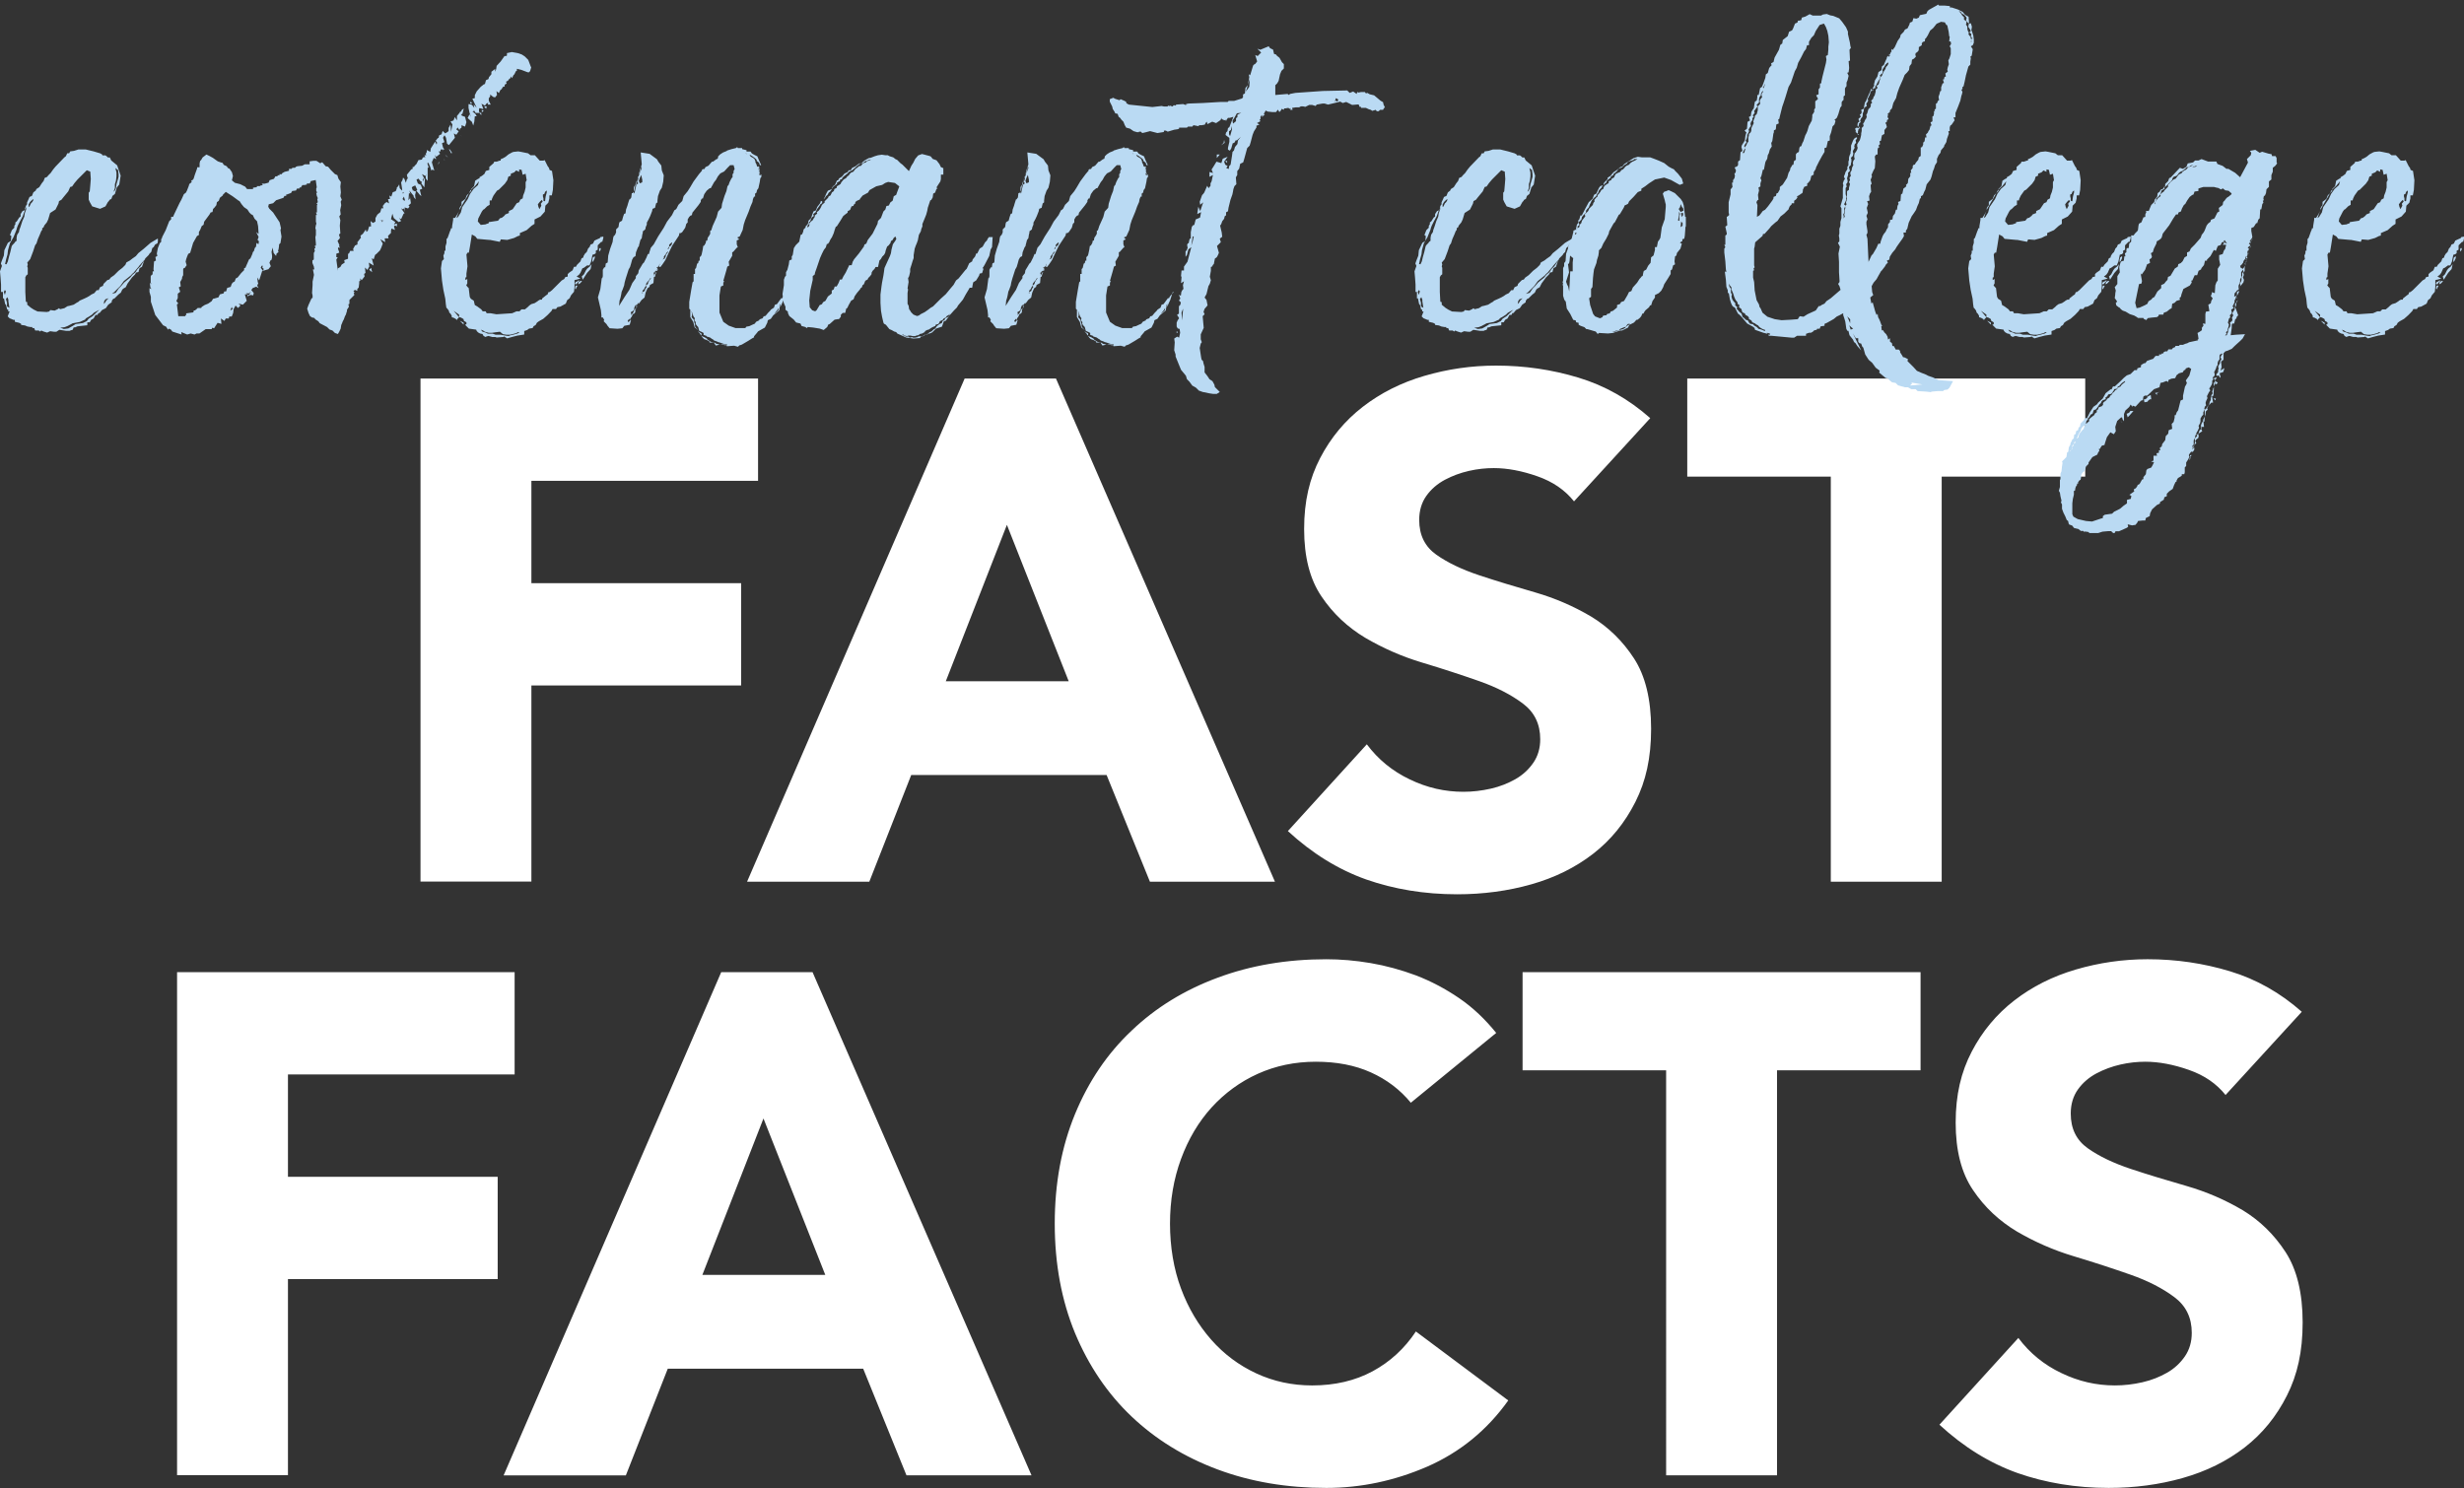
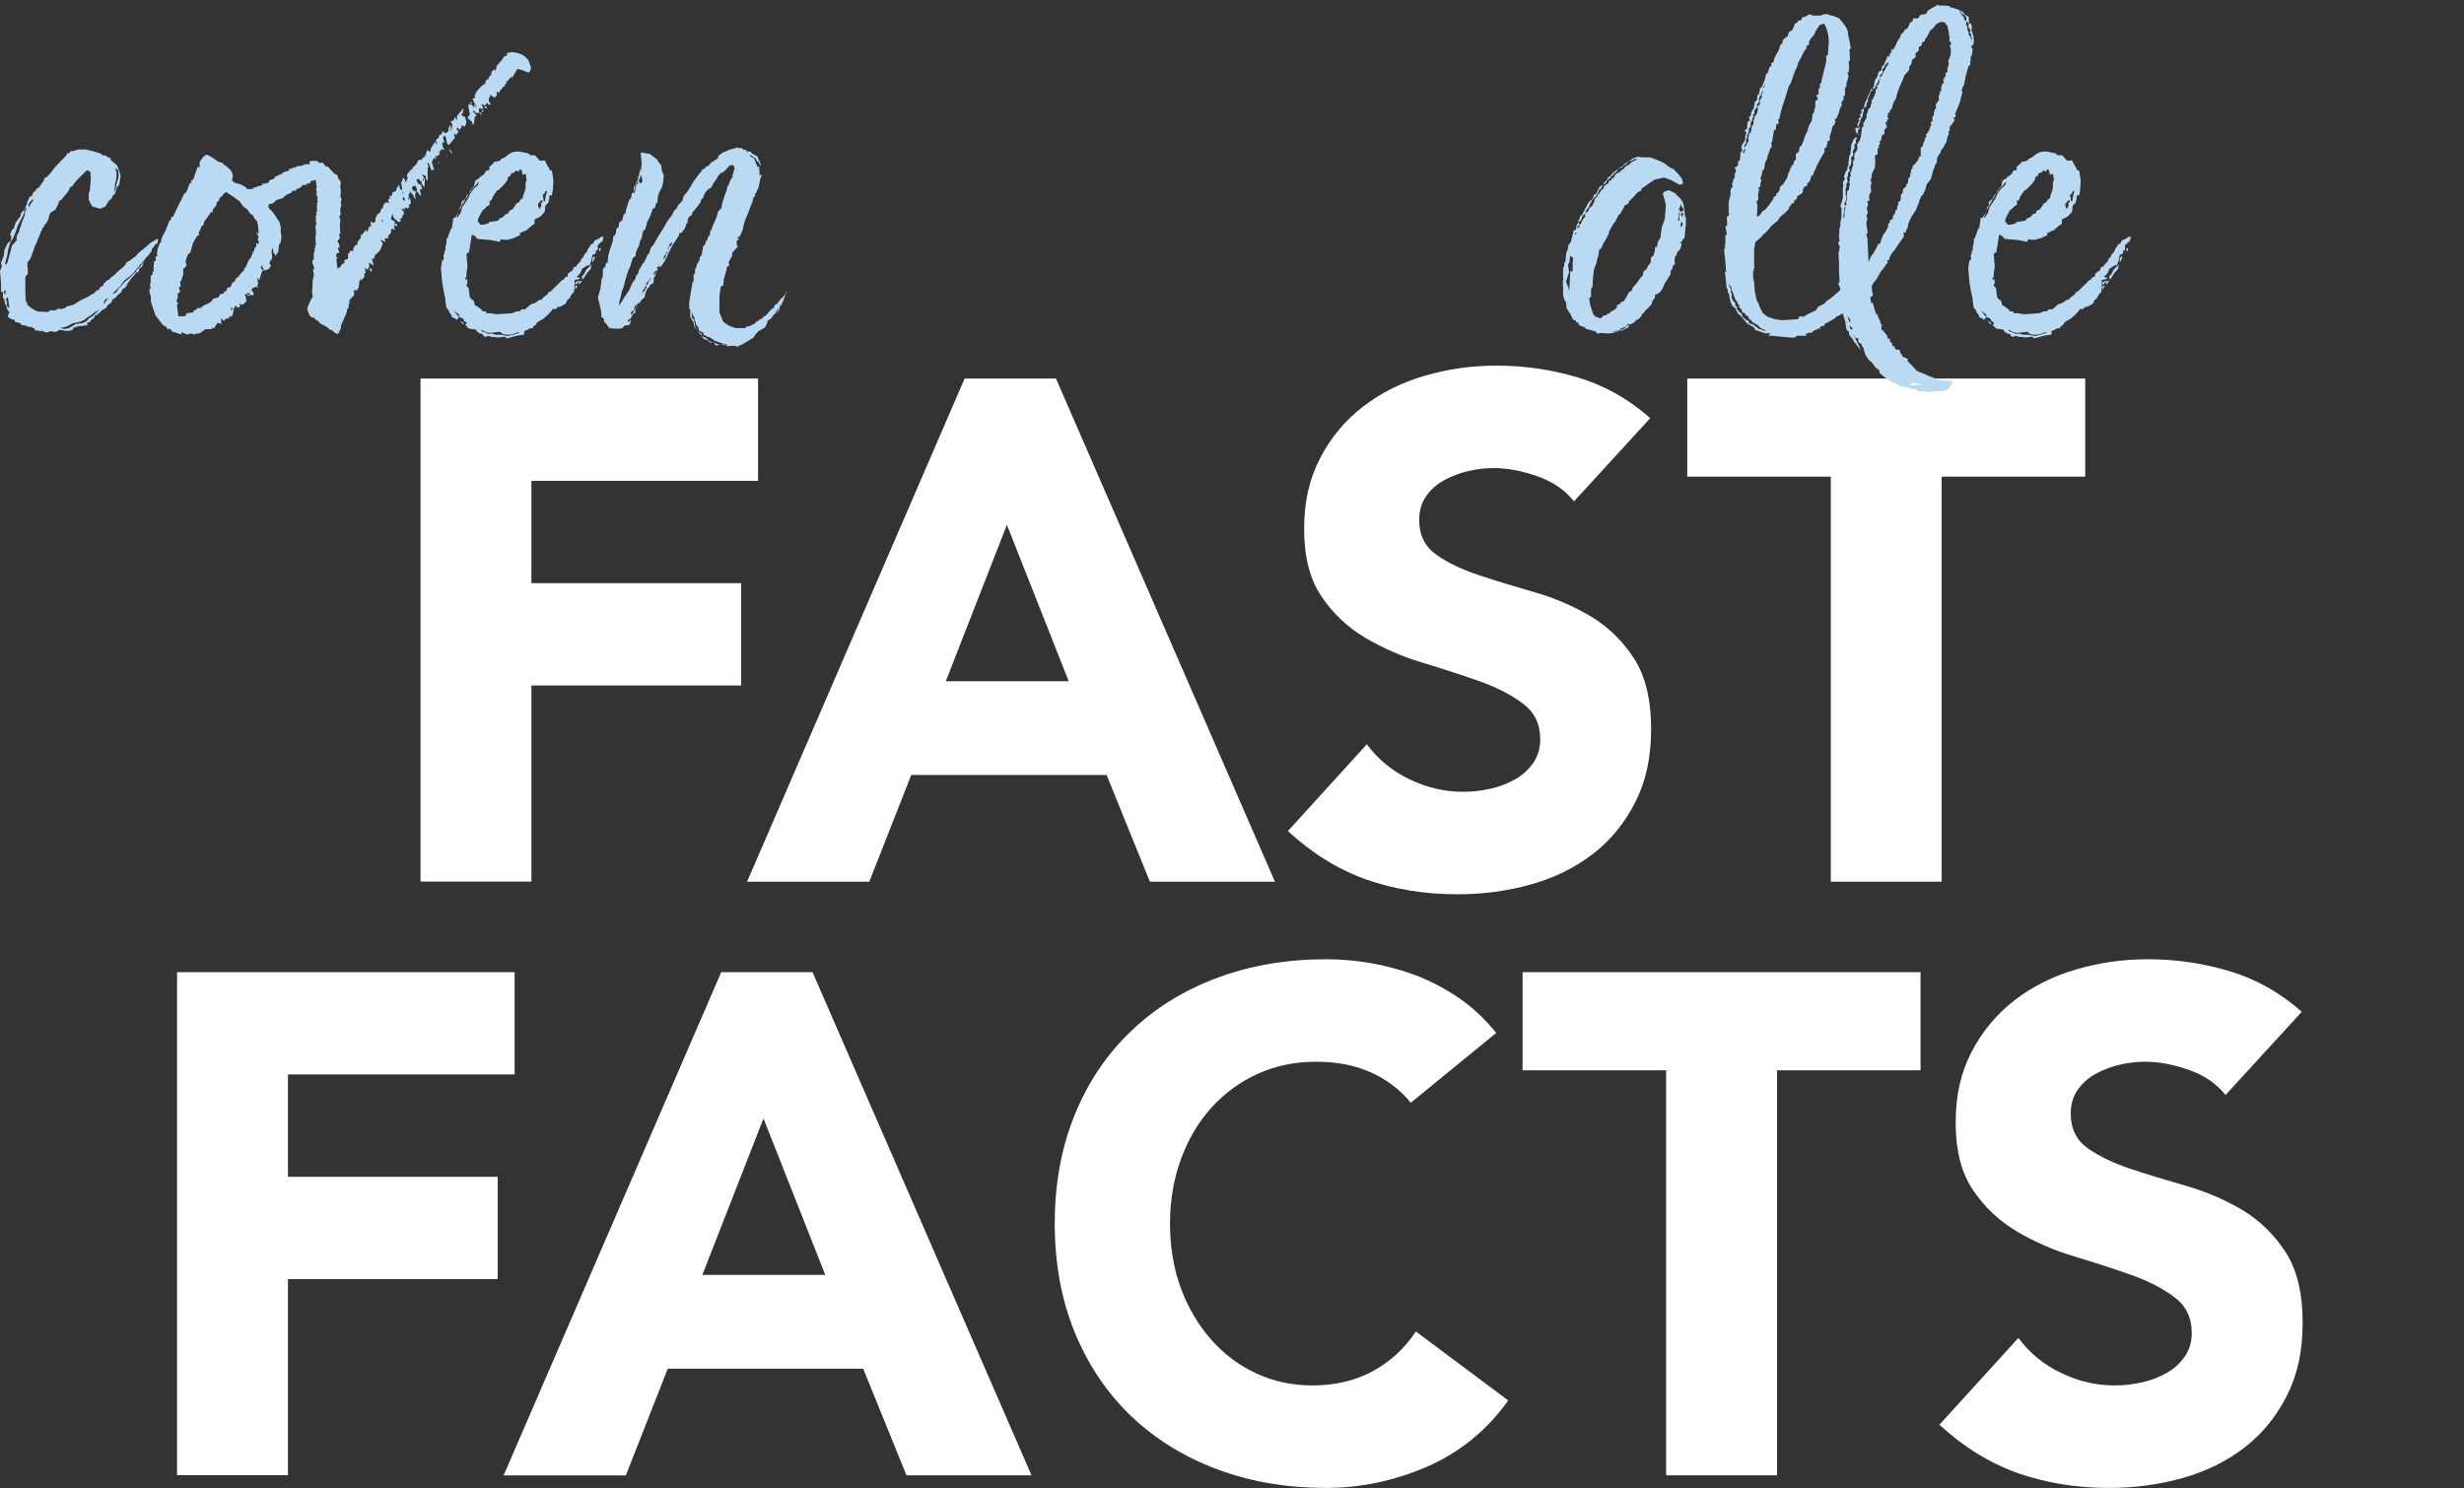
<svg xmlns="http://www.w3.org/2000/svg" id="Layer_2" data-name="Layer 2" viewBox="0 0 141.1 85.23">
  <rect x="0" y="0" width="141.1" height="85.23" fill="#333333" stroke="none" />
  <defs>
    <desc>
  		Covenant College Fast Facts
  	</desc>
    <style>
      .cls-2{stroke-width:0;fill:#BADAF3}
    </style>
  </defs>
  <g id="Layer_1-2" data-name="Layer 1">
    <path fill="#fff" stroke-width="0" d="M24.08 21.68h19.33v5.86H30.43v5.86h12.01v5.86H30.43v11.23h-6.35V21.67Zm31.14 0h5.25L73.01 50.5h-7.16l-2.48-6.11H52.18l-2.4 6.11h-7l12.46-28.82Zm2.44 8.38-3.5 8.96h7.04l-3.54-8.96Zm32.48-1.34c-.52-.65-1.21-1.13-2.1-1.44-.88-.31-1.72-.47-2.5-.47-.46 0-.94.05-1.42.16s-.95.28-1.38.51c-.43.23-.79.54-1.06.92s-.41.84-.41 1.38c0 .87.33 1.53.98 1.99.65.46 1.47.85 2.46 1.18.99.33 2.06.65 3.2.98 1.14.33 2.2.79 3.2 1.38.99.6 1.81 1.4 2.46 2.4s.98 2.35.98 4.03-.3 3-.9 4.19c-.6 1.19-1.4 2.18-2.42 2.97s-2.2 1.37-3.54 1.75c-1.34.38-2.76.57-4.25.57-1.87 0-3.61-.29-5.21-.85-1.6-.57-3.09-1.49-4.48-2.77l4.52-4.97c.65.87 1.47 1.54 2.46 2.01.99.48 2.01.71 3.07.71.52 0 1.04-.06 1.57-.18s1-.31 1.42-.55c.42-.24.76-.56 1.02-.94.26-.38.39-.83.39-1.34 0-.87-.33-1.55-1-2.05-.67-.5-1.5-.93-2.5-1.28s-2.09-.71-3.26-1.06c-1.17-.35-2.25-.83-3.26-1.42-1-.6-1.84-1.38-2.5-2.36-.67-.98-1-2.27-1-3.87s.31-2.9.92-4.07 1.42-2.14 2.44-2.93 2.19-1.38 3.52-1.77c1.33-.39 2.7-.59 4.11-.59 1.63 0 3.2.23 4.72.69 1.52.46 2.89 1.24 4.11 2.32l-4.36 4.76Zm14.7-1.42h-8.22v-5.62h22.79v5.62h-8.22v23.2h-6.35V27.3Zm-94.7 28.38h19.33v5.86H16.49v5.86H28.5v5.86H16.49v11.23h-6.35V55.67Zm31.14 0h5.25L59.07 84.5h-7.16l-2.48-6.11H38.24l-2.4 6.11h-7L41.3 55.68Zm2.44 8.38-3.5 8.96h7.04l-3.54-8.96Zm37.08-.89c-.62-.76-1.39-1.34-2.3-1.75-.91-.41-1.96-.61-3.15-.61s-2.3.23-3.32.69c-1.02.46-1.9 1.11-2.65 1.93-.75.83-1.33 1.81-1.75 2.95-.42 1.14-.63 2.38-.63 3.7s.21 2.6.63 3.72c.42 1.13 1 2.1 1.73 2.93.73.83 1.59 1.47 2.58 1.93.99.46 2.06.69 3.2.69 1.3 0 2.46-.27 3.46-.81s1.83-1.3 2.48-2.28l5.29 3.95c-1.22 1.71-2.77 2.97-4.64 3.79-1.87.81-3.8 1.22-5.78 1.22-2.25 0-4.33-.35-6.23-1.06-1.9-.71-3.54-1.72-4.92-3.03s-2.46-2.91-3.24-4.78c-.77-1.87-1.16-3.96-1.16-6.27s.39-4.4 1.16-6.27c.77-1.87 1.85-3.47 3.24-4.78 1.38-1.32 3.03-2.33 4.92-3.03 1.9-.71 3.98-1.06 6.23-1.06.81 0 1.66.07 2.54.22s1.75.39 2.61.71c.85.33 1.67.76 2.46 1.3s1.49 1.21 2.12 1.99l-4.88 3.99Zm14.61-1.87h-8.22v-5.62h22.79v5.62h-8.22v23.2h-6.35V61.3Zm32.04 1.42c-.52-.65-1.21-1.13-2.1-1.44-.88-.31-1.72-.47-2.5-.47-.46 0-.94.05-1.42.16s-.95.28-1.38.51c-.43.23-.79.54-1.06.92s-.41.84-.41 1.38c0 .87.33 1.53.98 1.99.65.46 1.47.85 2.46 1.18.99.33 2.06.65 3.2.98 1.14.33 2.2.79 3.2 1.38.99.6 1.81 1.4 2.46 2.4s.98 2.35.98 4.03-.3 3-.9 4.19c-.6 1.19-1.4 2.18-2.42 2.97s-2.2 1.37-3.54 1.75c-1.34.38-2.76.57-4.25.57-1.87 0-3.61-.29-5.21-.85-1.6-.57-3.09-1.49-4.48-2.77l4.52-4.97c.65.87 1.47 1.54 2.46 2.01.99.48 2.01.71 3.07.71.52 0 1.04-.06 1.57-.18s1-.31 1.42-.55c.42-.24.76-.56 1.02-.94.26-.38.39-.83.39-1.34 0-.87-.33-1.55-1-2.05-.67-.5-1.5-.93-2.5-1.28s-2.09-.71-3.26-1.06c-1.17-.35-2.25-.83-3.26-1.42-1-.6-1.84-1.38-2.5-2.36-.67-.98-1-2.27-1-3.87s.31-2.9.92-4.07 1.42-2.14 2.44-2.93 2.19-1.38 3.52-1.77c1.33-.39 2.7-.59 4.11-.59 1.63 0 3.2.23 4.72.69 1.52.46 2.89 1.24 4.11 2.32l-4.36 4.76Z" />
    <path d="m9.02 13.93-.14.08-.08.14-.08.06-.06.22-.11.11-.03.06-.2.2-.08.17-.11.31-.14.08-.06.22-.14.03-.06.11-.17.17-.25.34-.11.22-.14.08-.06.06-.08.17-.14.11-.22.22-.08.03-.08.11v.08l-.2.14-.14.2-.22.11-.14.17h-.06l-.06.11h-.11l-.11.2-.14.08-.08.14H5v.17l-.56.06-.14.06h-.08l-.06.14-.11.03-.06.03h-.2l-.39-.06-.17.11h-.14l-.22-.03-.17.08-.2-.06-.14-.06-.06.06-.08-.06h-.2l-.03-.06-.03-.08h-.11v-.06h-.11l-.17-.03-.14-.06-.22-.03v-.06l-.11-.06-.25-.06v-.11H.77l-.14-.06-.08-.03-.11-.11.11-.28H.47v-.11H.41l-.06-.25-.06-.08-.06-.31H.17v-.37H.06v-.42l-.03-.42-.03-.34.11-.31-.06-.14.06-.17.11-.28.03-.31.2-.42.17-.11.03-.28-.08-.06.11-.28.14-.14v-.11l.06-.08v-.11l.08-.06.14-.22.08-.06v-.14l.11-.17.14-.06v-.08l.06-.17.06-.08v-.11l.08-.17.06-.14.14-.06.08-.2.14-.11.03-.08.17-.11.14-.22.11-.14.06-.17.14-.06.06-.08.14-.14.14-.2.14-.17.51-.53.08-.06.08-.17h.11l.06-.11.22-.03.25-.08h.42l.45.11.37.11.11.06.03.06h.17l.08.06.06.06h.11l.08.17.34.28.2.59-.08.51-.14.17-.11.37-.14.11-.06.17-.11.06-.03.06-.06.06-.14.25-.31.14-.45-.14-.14-.25-.06-.14v-.39l.06-.08.03-.34.03-.37-.03-.42-.2-.08-.53.53-.17.2-.14.2-.11.03-.11.25-.28.34-.11.14-.14.08-.03.14-.17.34-.31.2-.11.37-.08.17-.14.17-.06.14h-.06v.11l-.06.08-.08.2-.11.25-.08.25-.08.11-.11.34-.17.45-.17.2.03.11-.03.11.03.08v.37l-.08.06-.06.11v.84l.03.56.08.03v.14l.2.17.17.11.22.11.53.03.14-.03.06-.08.25.03.17-.08.08-.06.06.06.25-.06.17-.11.14-.03.22-.06.17-.11.11-.06.06-.06.25-.11.17-.08.14-.08.11-.08.17-.08.14-.17h.11l.08-.17.17-.08.03-.11.22-.22.11-.03.08-.11.2-.14.25-.25.22-.17.17-.17.06-.14.2-.11.14-.11.2-.14.14-.17.31-.25.39-.34.42-.25v.17l-.03.14ZM.31 16.77l.03-.08-.06-.08-.06.11.06.17.03-.11Zm.06-1.63.08-.17.06-.25.08-.28.08-.34c.03-.08.17-.17.2-.25l.08-.06v-.17l.03-.17.11-.17c0-.11.06-.2.08-.28l.11-.34.11-.25.03-.2.08-.22v-.14l-.14.37-.06.17s-.14.25-.17.31l-.11.22c-.03.06-.06.17-.08.25l-.17.42-.2.34-.11.39-.03.25-.08.28-.06.28h.06Zm.11 2.13v-.11l-.06-.14-.08.11.06.2v.22l.14.08-.06-.37Zm1.21-5.45.08-.17.08-.08.06-.11v-.06l-.08.06-.11.11-.08.14v.14l.06-.03Zm1.94 7.02h.06l.22-.03.25-.14.17-.11.42-.06.22-.11.11-.14.22-.14.39-.37-.31.17-.11.11-.17.11c-.08.06-.2.08-.22.17l-.31.14-.42.08c-.08.06-.22.11-.25.14l-.2.08-.25.03.17.06Zm2.42-1.71-.08.11-.03.17.08-.08.06-.11.14-.14-.17.06Zm1.91-1.88-.17.2-.14.17s-.11.08-.14.14l-.42.34-.2.28-.34.34-.14.11.22-.06.17-.25.14-.14.17-.2.34-.28.14-.17.17-.14.11-.17.17-.17.28-.42-.37.42ZM6.61 9.63l.06.25v.22c0 .08-.03.17-.03.25l-.06.2v.22l-.08.22.08-.08.06-.14.03-.22.06-.2.06-.22v-.14l-.03-.25-.14-.11Zm3.79 9.53-.53-.17-.08-.11-.11-.06-.06.06-.11-.17-.17-.08-.45-.59-.25-.76V17l-.08-.28v-.22l.11.06-.06-.11-.03-.25.11.08-.06-.08v-.37l.03-.06.08-.06v-.17h.08l-.03-.11.03-.45.11-.06-.03-.2.11-.06-.03-.14.06-.31.11-.28.08-.08v-.17h.03l.03-.11.2-.39.2-.51.11-.11v-.14h.11l.06-.14.31-.65.11-.2.14-.31.11-.08.06-.11.11-.28.03-.11.08-.06.06-.06-.03-.08.08-.03.06-.08.06-.2.14-.39v-.06h.14v-.22l.03-.14.06-.06.08-.14.22-.17.17.08.2.11.28.2.17.06.11.03.06.11.17.08.08.11.08.03.14.2.06.22-.06.25.17.14.31.08.28.14.11.14h.34v-.08l.22-.03v-.06h.17l.03-.03.14-.03-.06-.08h.17l.22-.06.06-.14.25-.08.08-.14h.11l.03-.06h.11l-.03-.06h.14l.03-.06.14-.08.25-.06v-.11h.14l.06-.06h.14l.06-.06.08-.03.28-.03.14-.08h.28v-.17l.22-.03h.17l.22.14.11-.06.2.23.14.03.14.17.25.25.14.06.06.2.14.2-.03.25.03.34-.03.22.08.2-.06.11.03.2-.06.28.03.25-.08.11.06.22-.03.31.03.45-.08.06.06.2-.14.17.11.25-.03.06h.03v.11l-.06-.06-.03.06.08.25-.17.06v.2h.08l-.08.14.03.22.06.42v-.14l.14-.08.08-.14.17-.11-.03-.14.22-.08v-.28l.06-.03.06-.14h.2l-.03-.11.11-.2.14-.06v-.14l.03-.03.17-.22-.03-.11.14-.11.17-.25.03.14.08-.06.08-.25h.11l-.03-.31.14.11.14-.08v-.2l.11-.2.17-.14.06-.22h.11l-.03-.14.03-.03.08-.11.11-.08.14.08-.06-.25h.11l-.03-.2.11.06.08-.25.17-.06.06-.14v-.06l.08-.08.06-.11.03.22.14.14v-.08l-.06-.39.08-.14.03-.14.08.08.08.22.06-.2.06-.06-.03-.06-.03-.14.25-.31.08-.03v-.11h.08l.03-.06.11-.11.11-.22.2-.03.03-.08.06-.06h.11l-.06-.11h.11l-.03-.08.06-.11v-.11l.2.11.03-.2.25-.39.08.17.03-.11-.08-.11.11-.14.06-.03.03-.14.14-.06.03-.11.03-.08.14.14.14-.08.06-.06v-.17l.11-.2.03.42.08-.42-.11-.17.17-.06.08-.2.06.11.06.08v-.25l.14-.17.03-.06.08-.03v-.06l.14-.11-.08.31-.08.03.06.08.17.06.08.31-.08.25-.2-.08v.14l-.11.08v.08l-.11-.17-.08.11.14.11-.14.2-.14-.08.06.25-.34.42-.11-.08-.06-.34-.08-.14-.03.03-.06.11.08.25-.14.06.06.25.08.11h-.06l-.08.11.06-.11h-.14v.11h-.11l.08.14-.22.17-.08-.11.08.25-.14-.08-.11.25.14.48-.11-.06-.06.06-.06-.2-.11-.25-.06.03.08.25h-.06v.76l-.11-.14v-.14l.06-.11-.08.11-.2-.11.17.31-.03.45-.17-.22.03-.11h-.06l-.14-.17-.11.06.08.22.17.08.08.22-.14.06.06.25.03.11-.08-.06-.14-.17-.08-.08-.06.25.03.25-.11-.14v-.06l-.25-.31.06.2-.08-.06-.03.42.08-.11v-.14l.06.42-.08.08-.06.03.06.08-.08.11-.2-.06.03.25-.06-.2-.06.06-.11-.06.14.2.06.08-.06.03-.14.31-.11-.06.11.17-.14.06-.28-.23-.08-.25-.08.31.25.17-.08.14.17-.06v.17l-.11-.06-.06.06.06.2-.2-.08-.03.11v.14l-.17.17.03.14h-.22l.03.22-.28-.17.14.25-.08.22-.08.17-.2.2-.08.06-.08.25-.11-.06.11.42-.28-.17.03.22-.11.2-.14-.14.03.31-.08.06.03.14-.17.22-.08-.11v.14l-.06.03v.11l-.03.25-.08.08v.11l-.14-.06-.08.08.08.08h-.06l.03.14-.28.28v.22l-.06.03.03.14-.11.17v.08l-.03.08-.03.11-.06.11-.06.17-.06.11-.03.08-.06.14-.03.2-.08.17-.08.14-.17-.06-.14-.14-.17-.06-.14-.14-.42-.22-.08-.11-.17-.11-.06-.08-.14-.03-.11-.08-.08-.17-.08-.25.08-.22.17-.37.06-.03v-.14l-.03-.14.03-.45v-.2l.08-.39-.06-.31H18l-.03-.17-.08-.2v-.14l.08-.06v-.37l.06-.11-.03-.14.06-.03-.03-.14h.06v-.11l-.03-.37.03-.14v-.28l-.03-.11.03-.17.03-.08-.03-.11v-.39h.06l-.06-.14h.06v-.42l.03-.06-.06-.03.08-.08-.03-.17.03-.06-.06-.14-.03-.17h.06l-.06-.11v-.14l.03-.06-.06-.42-.28.06-.06.14h-.17v.06l-.14.03h-.11l-.06.08-.03.06h-.08v.06h-.14l-.06.11-.22.03-.06.11-.08.03-.22.08.03.06h-.11l-.06.11-.42.14-.17.17-.25.06-.03.14.06.11.22.22.37.56.08.34-.03.11.06.37-.06.37-.08.08v.08l-.03.2-.03.08.03.08-.11.08-.03.14-.14-.17-.06-.31-.06.25.03.2v.11l-.03.14-.06.03-.06.14.08.2-.03.03-.11.14-.11.03-.25.08-.17.53-.11-.17.03.25.03.11-.03.03-.03.08.08.14-.14-.08-.2.08-.08.11.14.17-.03.14-.14-.03-.2.08.03-.11h-.17l.11.37-.22.22-.25-.06.11.11-.14.14-.14-.14-.11.2-.03.23-.08.2h-.14l-.03.11h-.17l-.08.14-.2-.14.03.31-.22-.06-.2.31-.11-.03-.03.08h-.34l-.36.25h-.17l-.11.06-.22-.06-.2.06-.34-.14Zm.2-1.07.08-.08-.03-.06.42-.06.03-.11h.06l.08-.06.08-.08h.2l.03-.06.17-.11.2-.08.2-.14.08-.14h.03l.28-.08.08-.17.22-.06.03-.11h.11l.06-.2.2-.06.06-.17.06-.08.11-.06.06-.17.11-.06.2-.25.17-.17v-.11l.08-.03.03-.08.11-.25.06-.14.08-.06.11-.25.03-.11.06-.06.03-.11.03-.08.06-.06.03-.22.11.08.03-.17-.08-.08.06-.17-.14-.28.14.11-.03-.45-.06-.28-.14-.14-.11-.22-.08-.03-.11-.11-.11-.17-.2-.14-.14-.17-.11-.17-.06-.03-.34-.25-.39-.25-.17.17v.03l-.17.14-.06.17-.11.08-.03.17-.11.14-.08.08-.03.17-.11.03-.06.11-.31.42-.03.17-.11.08-.08.2-.08.14v.17l-.11.06-.22.39-.11.37-.06.2-.11.06-.06.14-.06.17-.03.14.06.2-.06.08-.03.06-.08.03-.03.06v.34l-.06.11v.06l-.03.08-.08.14.03.25-.11.06.08.25-.14.11v.25l-.08.17.11.14-.08.06.08.67h.42Zm2.7-.37h.03l-.06-.14-.08.2.11-.06Zm1.07-.98h-.06v.06h-.23l.17.11.11-.17Zm.73-1.35-.08-.06.03-.11h-.06l-.06.11.14.2.03-.14Zm6.04.06.11-.11.06.25-.17-.14Zm.73-2.78.11-.03-.17-.03.11.17-.06-.11Zm1.24-1.6v-.08l-.08.08h.08Zm.08.39-.06-.2-.08.14.11.11.03-.06Zm.7-.59-.11-.25-.14.06-.06.06.06.17h.03l.11.06.11-.08Zm.39-.7-.08.14.03.08.06-.22Zm.73-.53.03.03.06.08-.08-.11Zm.11-.37.03.03-.06.14.03-.17Zm.31-.14-.03-.06.08.14-.06-.08Zm.14-.17-.08-.11.17.17-.08-.06Zm.14-.42.06.03.11.17-.03.06-.14-.25Zm.67-.79.03.03.06.08-.08-.11Zm.62-.79-.22-.2.11-.22.08.17-.08-.25-.06-.28v-.22l.17.03.08.08.08.11-.03-.2.17.2-.25-.53.14-.03v-.17l.11-.22.22-.25.17-.14.08-.03.06-.22.14-.06.03-.11.14-.17v-.14l.22-.17-.03.17.08-.14.03-.2.23-.25.22-.31h.08l.06-.03v-.14l.28-.06.34.06.23.08.17.11.2.2.14.37.03.06-.06.2-.06.08h-.08L29.85 4l-.25-.06v.11l-.06.03-.08.17-.06.06-.08.17-.06-.11-.03.11-.06.03-.08.11-.11.06.03.11-.11.06v.11h-.08l-.06.08-.03.06-.08.06-.08.17-.14-.11.03.22-.11.14-.11-.03-.17-.14v.11l-.08.11v.14l.11.22h-.17l.03-.11-.11.06-.08.11-.2-.11.11.31-.22-.06-.03.06v.11l.03.11h-.22l-.11-.17v.08h-.08l.17.14.08.14h-.11l-.03.31-.06.22-.08-.22Zm-.06-1.15.06.06.03.06h-.11l.03-.11Zm.51.65h.11v.14l-.11-.14Zm.14-.17.11.06-.08.06h-.03V6.3Zm.17-.14-.03-.06h.14l-.03.14-.08-.08Zm1.07 13.15-.39.03-.08-.03h-.17l-.22-.06-.11.03-.06.03-.11-.06-.06-.11-.14-.03-.11-.06-.08-.08-.03-.08-.42-.06-.22-.22.08-.03v-.11l-.14-.08-.03-.11-.14-.08-.11-.03v-.14l-.31-.22.31.37-.11.11-.03.06-.03-.06-.14-.08-.11-.03v-.08l-.06-.11-.08-.08-.03-.11-.08-.11-.06-.06-.03-.2-.03-.31-.11-.51-.08-.53-.06-.7.06-.42.11-.11-.03-.2.06-.14v-.14h.06v-.25l.06-.2v-.22l.06-.06.03-.08.11-.31.03-.06.03-.11h.06v-.11l.06-.37v-.11h.11l.14-.22.11-.22v-.11l.06-.11.06-.06v-.2l.22-.17.08-.2.25-.25v-.11l.17-.17.06-.31.17-.11.08-.03v-.06l.14-.08.14-.11.08-.17.2-.06v-.17l.25-.22.03-.08h.14l.17-.06h.06v-.08l.14-.06.14-.08.17-.14.2-.11.08-.03.28-.03.17.03.39.08.14.11h.25l.28.31h.2l.08-.03.17.34.08.11.03.11.14.06.08.53-.03.56-.06.31h-.14v.17l-.06.25-.17.17-.03.34-.25.28-.34.17v.25l-.17.11-.28.25-.39.17v.14l-.11.03-.22.11-.39.11-.37-.03-.06.14-.56-.11H28l-.67-.06-.11-.14-.2-.11-.11.7-.06.34h-.08l-.06.11.06.67-.06.42v.2l-.06.03v.14l.11-.06v.25l-.06.11.06.08.08.08.06.5.06.11.17.11.06.25.14.08.23.17.08.11h.17l.06.11h.22l.34.06.9-.06.25-.11h.17l.11-.11h.2l.17-.14.08-.08.11-.08.2-.06.17-.11.03-.03.11-.06h.11v-.06l.25-.2.06-.03.06-.14h.06l.14-.11.56-.56.14-.08.06-.11.14-.03v-.14l.08-.08.2-.14.08-.2h.11l.06-.11.2-.2.06-.17.11-.06v-.06l.08-.14.11-.11.08-.2.08-.08.06-.14.14-.06.08-.17.17-.08.14-.06.03-.06.17-.03v.08l-.06.22h-.06l-.2.2v.25l-.11.06v.14l-.08.06-.11.03-.08.39-.06.14-.03.08h-.14l-.08.06-.11.08-.08.03-.11.25-.08.11-.14.11.22.11-.2.06-.14.03v.39l-.03.28-.17.2-.08.17-.14.11-.08.2-.31.17-.17.03-.08.11h-.2l-.06.11-.22.23-.25.22-.25.14-.11.08-.08.14-.11.06-.06.11-.2.03-.11.08-.17.06v.2l-.39.06-.31.08-.28.08-.17-.11Zm-2.58-6.91.14-.22.08-.31.31-.45.14-.31.2-.28.25-.22.06-.22-.23.28-.25.23-.23.42-.17.28-.22.39-.08.2-.11.31.11-.08Zm.08 5.98.22.11v.11l-.22-.22Zm1.49-5.53.17-.06v-.06l.53-.08.11-.14.11-.03.14-.11.06-.08.2-.08v-.11l.22-.11.23-.34.14-.06.06-.14.14-.08.03-.17.08-.2.06-.25v-.31l.06-.11-.06-.37-.17.06-.06-.28-.14-.03v.14l-.17-.08-.11.11-.2.08v.11l-.14.06-.06.2-.14.2-.34.34-.11.06-.2.28-.08.17-.03.11h-.11v.25l-.14.08-.17.17-.06.03-.08.11-.2.39-.03.17.17.2.28-.03Zm1.35 6.38.25-.06.22-.06.11-.08h-.08l-.11.06-.22.06-.14.03H29l-.2-.03-.17-.14-.25.03-.2.03h-.2l-.22-.06-.08-.06-.14-.06.08.11.2.06.11.06h.28l.17.06h.28l.34.06c.06 0 .14.03.17 0ZM31 11.78l-.03-.11.11-.14-.06-.08-.11.11-.11.14.03.14.06.14.11-.2Zm.22-.34.03-.2.06-.22v-.11l-.08.06-.03.06-.03.08-.08.03v.11l.03.11v.14l.08.03.03-.08Zm1.71 4.83v-.06l.06-.08h.06l.06-.06h.08l-.11.11-.06.08-.06.03-.03-.03Zm0 .23.03-.14h.11l-.11.22-.03-.08Zm.2-.34.14-.08.06.03-.14.14-.08.03.03-.11Zm.2-.34.11-.11.11-.22.08-.11.14-.11.11-.14-.06.28-.2.22-.25.39-.06-.2Zm.59-.93.03-.14.11-.08v.11l-.08.17-.06.06v-.11Zm.39-.62.03-.06h.06v.08l-.03.06-.06.06v-.14Zm10.7 2.47-.06.2-.08.25-.08.17-.06.14-.08.08-.03.2-.34.28-.14.2-.17.08-.03.14-.14.28-.39.22-.06.08-.17.2v.06l-.11.06-.22.14-.34.2-.06.03-.11.03-.08.08-.22-.06-.42.03v-.06h-.11l-.25-.06h.08l.2.03h.11l-.03-.03h-.11l-.11-.03-.17-.06-.11-.03-.06-.03-.17-.06-.06-.06-.06-.03-.11-.08-.2-.06v-.03l-.17-.06v-.11l-.11-.06-.14-.06-.06-.22-.06-.06-.08-.11v-.11l-.08-.11.03-.11-.08-.11-.11-.31v.03l.03.14v.08l-.03.11.11.11.03.08.03.14.03.06v.14l.06.08.14.14-.22-.17-.08-.31-.17-.28v-.42l-.06-.06v-.39l.11-.67.08-.45.06-.06v-.42h.08v-.28l.06-.06.06-.25.06-.03.03-.14h.06v-.2l.08-.08.03-.08.06-.28.03-.2.06-.03.08-.14.03-.14h.06l.03-.17.06-.08.08-.14v-.17l.06-.03.08-.25.23-.51.08-.31.2-.22.03-.23.14-.45.11-.28.06-.28.06-.06.06-.17.11-.22.06-.06v-.17l.06-.08v-.11l.06-.11-.06-.22h-.2l-.14.14-.2.22-.22.11-.14.17-.11.2-.11.14-.11.2-.08.14h-.06l-.17.14-.14.2-.08.25h-.06l-.06.11v.08l-.14.2-.34.42-.03.14-.08.03-.08.08-.08.14v.17l-.08.08-.06.22-.17.25-.08.06h-.08l-.03.14-.39.59-.22.45-.17.37-.17.25-.11.14h-.06v-.11l.11-.22.06-.08.14-.08.06-.14v-.06l.11-.14.03-.08-.11.11-.03.06-.11.14v.08l-.08.11-.06.06-.06.14-.06.06-.03.11-.14.08.03.11.06-.03-.03.08-.03.03-.03-.03-.08.06-.08.08.03.11-.03.06.03-.03.08-.14.06-.06-.06.14-.03.14h-.06l-.03.36-.2.11-.03.11-.11.08-.11.25-.06.28-.17.14-.08.11-.06.08-.03.03v-.08l-.03.06-.08.08-.08.03-.06.14v.06l-.06.11-.14.08.03.11-.06.14-.03.11-.06.06-.06.08.06.08.03-.06.11-.08-.08.28-.31.06-.11.14-.28.03-.45-.03-.14-.17-.03-.06-.17-.17.03-.08-.08-.14h-.08v-.14l-.03-.28-.17-.73.14-.48.08-.62h.03l.03-.11v-.37l.08-.14h.06l.03-.22.11-.06.03-.39.11-.39.14-.39.03-.22.03-.11.08-.08.06-.14v-.17l.14-.14.03-.2.03-.08.14-.08.06-.22.06-.17.08-.03.03-.22.08-.22.03-.11.08-.25h.03l.08-.11.03-.25h.06l.06-.11v-.23l.06-.11.06-.03.06-.25.03-.11.08-.17.08-.28.08-.37-.06-.67.51.08.42.31.08.14.17.22.03.28.11.28-.03.37-.08.34-.11.17-.11.31-.03.25v.11l-.08.06-.06.25-.14.06-.03.14-.11.28-.08.17-.11.2v.11l-.06.14-.03.14-.14.11v.08l-.03.11-.03.2-.08.11-.08.31v.03l-.06.08-.11.28-.03.22-.11.06-.08.14-.06.22-.06.2-.08.14-.17.53-.06.22-.03.17-.08.22-.06.14-.03.17-.03.14-.03.11-.03.08-.03.31.31-.5.28-.42.17-.39.2-.28v-.11l.14-.17.03-.17.14-.23.08-.14.08-.08.14-.28.08-.2h.06l.03-.11.08-.25.17-.2.11-.2.14-.25.31-.48.2-.37.28-.37.14-.28.06-.03.06-.06.11-.22.22-.22.08-.28.23-.28.14-.22.2-.34.31-.42.17-.2v-.06l.08-.03h.06l.06-.11.17-.08.2-.23h.06l.08-.06.11-.08.08-.03.03-.14.11-.11.17-.11.2-.08.03-.03.25-.08.25-.06.08-.06.03.06h.25v.06l.25.06v.08h.23l.08.11.14.08.17.08.08.2.14.31h-.06l-.03-.03-.03-.11-.14-.11v-.06l-.08-.08-.11-.08-.08-.06-.14-.08.06.11.14.08.08.06.06.14v.06l.06.11.03.11.11.08-.03.14.06.11-.03.14.06.06.08-.06v.14l-.06.08-.03.2-.08.37-.08.11-.03.14-.08.06v.17h-.06l-.06.14-.03.17-.11.25-.11.31-.2.48-.08.25-.06.31-.17.37-.14.06.11.11-.14.06v.22l.06.17-.06.03-.2.23-.06.03v.2l-.2.34.03.22-.11.06-.06.23-.17.59.06.03-.06.06v.17l-.14.06-.08.51v.98l.22.53.31.22.39.14h.56l.06-.08.17-.03.17-.08.14-.06.08-.11.17-.08.03-.06.17-.06.06-.11.11-.03.14-.17.11-.11.06-.08.17-.11.06-.17.11-.03.25-.34h.06l.06-.11.22-.25Zm-8.68.98.11-.06-.06.08v.14l-.06.08-.08.03-.06.14-.08.11-.03.11-.03-.11.03-.11.06-.08.08-.08.06-.08.06-.17Zm-.06-6.74.06.11.03-.14.08-.37.11-.08-.06-.08.06-.17v-.17l-.08.25-.08.22-.06.37-.06.06Zm.17 6.54.03-.06v.14l-.03.06v-.14Zm.14-7.53.06-.08.11-.28-.03-.14-.06.2-.08.31Zm0 .37.06.14.14-.06v-.14l-.06-.28-.08.17-.06.17Zm.67 5.62.03-.06-.06.03-.06.11-.08.08-.08.11v.11l-.08.11-.03.08-.08.08-.03.11v.08h.03l-.03-.08.14-.08.03-.11.08-.11-.03-.08.11-.11v-.06l.08-.14.06-.08Zm.25-.39.03-.03v.03l-.03.03v-.03Zm.11-.25h.06l-.03.06-.06.06.03-.11Zm.87-1.43v-.03l-.08.06-.08.08v.11l-.08.11v.03l.06-.03.03-.11.11-.08.06-.14Zm1.69 5.2v.11l-.06-.06-.03-.06-.08-.08-.03-.06.06.06.14.08Zm1.04.62h.03l-.25.06-.11-.17h-.25v-.06l-.14-.08-.17-.06-.08-.08-.06-.08v-.03l.03.03.14.06.14.08v.03l.2.14.11.03.14.03.08.06.14.03.06.03ZM42.7 8.77l.08.08-.06-.08h-.03Zm.7.76h.06l.03.08v.03l-.06-.06-.03-.06Zm.03.2.06-.08v.17l-.06-.08Zm.06.22v-.14l.03.14v.11l-.03-.11Zm1.1 7.67-.06.11-.06.08-.14.17.14-.11.08-.08.03-.06v-.11Zm.11-.22-.08.17.08-.08v-.08Z" class="cls-2" />
-     <path d="m56.84 13.62-.03.53-.08.14-.08.37-.25.48-.08.14-.06.08.06.03-.08.25-.14.03-.03.11-.17.28-.17.11-.03.14-.03.17h-.14l-.08.14-.14.23-.17.31-.28.34-.06.11-.17.17-.25.28-.22.31-.11.03-.11.31-.34.11-.22.22-.14.06-.17.06h-.06l.17-.06.03-.06.14-.06.11-.11.11-.06.03-.06.06-.08.14-.11.14-.06.03-.11.11-.06.06-.11.14-.06.08-.08.03-.14-.03.08-.14.08-.06.08-.14.08-.03.06-.17.08-.03.08-.06.08-.14.03-.03.08-.14.06-.11.06-.11.08-.11.03-.11.06-.03.06-.14.08-.14.03-.06.06-.14.03-.06.03h-.14l-.14-.03h-.11l-.08.03-.14-.03-.08-.06h-.06l.03.03.14.06.03.03h.17l.06.06.14-.03.06.03h.11l.14-.03.03-.03.14-.03h.11l.08-.03-.03.03-.17.03v.08l-.39.03-.42-.06-.31-.14-.14-.06-.06-.03-.06-.08-.11-.03-.14-.08-.14-.06-.2-.25-.11-.06-.03-.06-.08-.34-.06-.34-.03-.45v-.48l.06-.48.03-.2.08-.42.03-.2.03-.22.14-.31.17-.37.06-.17.03-.2.08-.31.14-.2.06-.11-.06-.14-.11.11-.03.08-.11.08-.03.11-.11.14-.08.06-.08.22-.03.14-.06.11-.11.11-.08.14-.08.08-.08.37h-.14l-.06.11-.11.11-.06.11v.08l-.08.11-.11.11-.03.08-.14.08-.08.2-.08.06-.03.11-.08.06-.03.06-.17.2-.14.2-.06.17-.14.08-.14.25-.08.17-.06.03-.06.25h-.14l-.11.11v.11l-.11.14h-.08l-.17.03-.28.25-.08.03-.06.14-.2.17-.23-.08-.37-.06-.31-.03-.06.06-.08-.06-.22-.06-.06-.14-.25-.06-.14-.17-.25-.2-.08-.17v-.08l-.14-.11v-.17l-.11-.25-.06-.48.08-.51v-.31l.06-.17.06-.06v-.2l.08-.14.08-.31.03-.22.14-.06v-.2h.03l.03-.08.06-.37.11-.17.2-.2.08-.39.08-.03.06-.14.03-.14.11-.11v-.06l.08-.08.06-.08.03-.17.14-.14.14-.39.14-.06.08-.2.17-.22.03-.11h.08v.11l-.11.08-.03.06-.08.11-.06.08-.06.11-.03.08-.14.11.03.11-.11.08-.06.11-.03.11-.08.06v.11l-.08.08v.11l.08-.06.03-.08v-.11l.11-.11.08-.06.06-.11.06-.08v-.08l.14-.11-.03-.08.11-.08.08-.11.06-.11.03-.08.06-.08.11-.08v-.08l.2-.2.03-.08.11-.06.08-.17.11-.08.03-.11.14-.08v-.08l.14-.08.08-.06.03-.08.14-.17.14-.08.08-.11.06-.03.08-.11.06-.06.14-.06.08-.11.06-.06.11-.08.06-.06.14-.03.03-.06.08-.08.17-.06.03-.06.11-.03.14-.06h-.08l-.2.08h-.03l-.08.06-.11.08-.17.03-.06.06-.08.06-.11.11-.08.06-.06.06-.22.11-.06.08-.08.06-.14.11-.08.08-.03.08-.11.03v.08l-.17.08v.08l-.22.17-.06.08-.03.08-.08.11-.08.06-.08.14-.08.06-.06.11-.08.08.06-.11.11-.25.08-.14.08-.03.14-.06v-.06l.08-.11.11-.08.11-.25h.06l.06-.11.17-.11.14-.17.17-.08.08-.11h.11l.06-.11.03-.03.17-.08.22-.17h.14l.06-.08.14-.11.06-.03.14-.08.14-.03.2-.08.2-.06.22-.03.2.03h.14l.11.06.2.06.14.11.08.03.2.2.11.08.37.37.14-.31.11-.17.11-.22.17-.2.22-.08.42.11.08.03.11.14.22.08.17.22.08.17.14.06V10h-.14v.25l-.03.14-.22.34.06.08h-.06l-.08.22-.11.06-.03.22-.08.14-.06.03-.14.42-.03.17-.06.22-.08.2-.14.34v.14l-.06.14-.03.14-.11.2-.06.31-.06.17-.06.14-.06.17-.06.37v.17l-.06.17-.06.2-.08.25v.17l-.06.25-.06.11.03.22-.06.37.03.06-.03.2v.62l.06.11.03.2.08.11.03.06.14.14.2.08.11-.03.11-.08.22-.11.2-.14.14-.11.14-.08.45-.45.28-.25.28-.34.17-.2.06-.11.08-.14.14-.11.39-.48.08-.08.14-.31.17-.11.03-.11.14-.17.06-.17h.06l.14-.28.17-.11.14-.25.11-.11.03-.08.08-.11h.22Zm-5.31-2.92-.28-.22-.39-.06-.17.06-.17.11-.34.08-.25.14-.14.08-.08.14-.2.11-.11.06-.14.17-.03.06-.14.06-.11.08v.08l-.08.06-.03.08-.11.03-.08.2-.14.08v.08l-.11.08-.14.11-.17.28-.2.31-.06.03-.06.17-.06.2-.11.25-.03.03-.08.14-.03.08-.08.11h-.06l-.06.2-.11.14-.11.22-.11.25-.2.59-.08.22-.03.14-.11.08v.22l-.14.62-.06.56.03.39.14.17.17.06.08-.06.14-.23.03-.06.14-.06.06-.11.14-.08.14-.25.22-.17v-.17l.11-.06.06-.17h.11l.11-.2.08-.2h.11l.08-.17.14-.23.2-.42h.14l.06-.2.08-.14.28-.34.28-.39.03-.11.11-.06.08-.2.28-.37.28-.56.03-.17.17-.17.14-.37.11-.11.06-.2.14-.03.08-.17.14-.11.06-.25.14-.08.06-.17.14-.37Zm-4.47.93h-.03l.06-.08-.03.08Zm5.9 7.53h.03l-.06.06-.06.03.08-.08Zm14.19-2.42-.06.2-.08.25-.08.17-.06.14-.08.08-.03.2-.34.28-.14.2-.17.08-.03.14-.14.28-.39.22-.06.08-.17.2v.06l-.11.06-.22.14-.34.2-.06.03-.11.03-.08.08-.22-.06-.42.03v-.06h-.11l-.25-.06h.08l.2.03h.11l-.03-.03h-.11l-.11-.03-.17-.06-.11-.03-.06-.03-.17-.06-.06-.06-.06-.03-.11-.08-.2-.06v-.03l-.17-.06v-.11l-.11-.06-.14-.06-.06-.22-.06-.06-.08-.11v-.11l-.08-.11.03-.11-.08-.11-.11-.31v.03l.03.14v.08l-.03.11.11.11.03.08.03.14.03.06v.14l.06.08.14.14-.22-.17-.08-.31-.17-.28v-.42l-.06-.06v-.39l.11-.67.08-.45.06-.06v-.42h.08v-.28l.06-.06.06-.25.06-.03.03-.14h.06v-.2l.08-.08.03-.08.06-.28.03-.2.06-.03.08-.14.03-.14h.06l.03-.17.06-.08.08-.14v-.17l.06-.03.08-.25.23-.51.08-.31.2-.22.03-.23.14-.45.11-.28.06-.28.06-.06.06-.17.11-.22.06-.06v-.17l.06-.08v-.11l.06-.11-.06-.22h-.2l-.14.14-.2.22-.22.11-.14.17-.11.2-.11.14-.11.2-.08.14h-.06l-.17.14-.14.2-.08.25h-.06l-.06.11v.08l-.14.2-.34.42-.03.14-.08.03-.08.08-.08.14v.17l-.08.08-.06.22-.17.25-.08.06h-.08l-.03.14-.39.59-.22.45-.17.37-.17.25-.11.14h-.06v-.11l.11-.22.06-.08.14-.08.06-.14v-.06l.11-.14.03-.08-.11.11-.03.06-.11.14v.08l-.08.11-.06.06-.06.14-.06.06-.03.11-.14.08.03.11.06-.03-.03.08-.03.03-.03-.03-.08.06-.08.08.03.11-.03.06.03-.03.08-.14.06-.06-.06.14-.03.14h-.06l-.03.36-.2.11-.03.11-.11.08-.11.25-.06.28-.17.14-.08.11-.06.08-.03.03v-.08l-.03.06-.08.08-.08.03-.06.14v.06l-.06.11-.14.08.03.11-.06.14-.03.11-.06.06-.06.08.06.08.03-.06.11-.08-.08.28-.31.06-.11.14-.28.03-.45-.03-.14-.17-.03-.06-.17-.17.03-.08-.08-.14h-.08v-.14l-.03-.28-.17-.73.14-.48.08-.62h.03l.03-.11v-.37l.08-.14h.06l.03-.22.11-.06.03-.39.11-.39.14-.39.03-.22.03-.11.08-.08.06-.14v-.17l.14-.14.03-.2.03-.08.14-.08.06-.22.06-.17.08-.03.03-.22.08-.22.03-.11.08-.25h.03l.08-.11.03-.25h.06l.06-.11v-.23l.06-.11.06-.03.06-.25.03-.11.08-.17.08-.28.08-.37-.06-.67.51.08.42.31.08.14.17.22.03.28.11.28-.03.37-.08.34-.11.17-.11.31-.03.25v.11l-.08.06-.06.25-.14.06-.03.14-.11.28-.08.17-.11.2v.11l-.06.14-.03.14-.14.11v.08l-.03.11-.03.2-.08.11-.08.31v.03l-.06.08-.11.28-.03.22-.11.06-.08.14-.06.22-.06.2-.08.14-.17.53-.06.22-.03.17-.08.22-.06.14-.03.17-.03.14-.03.11-.03.08-.03.31.31-.5.28-.42.17-.39.2-.28v-.11l.14-.17.03-.17.14-.23.08-.14.08-.08.14-.28.08-.2h.06l.03-.11.08-.25.17-.2.11-.2.14-.25.31-.48.2-.37.28-.37.14-.28.06-.03.06-.06.11-.22.22-.22.08-.28.23-.28.14-.22.2-.34.31-.42.17-.2v-.06l.08-.03h.06l.06-.11.17-.08.2-.23h.06l.08-.06.11-.08.08-.03.03-.14.11-.11.17-.11.2-.08.03-.03.25-.08.25-.06.08-.06.03.06h.25v.06l.25.06v.08h.23l.08.11.14.08.17.08.08.2.14.31h-.06l-.03-.03-.03-.11-.14-.11v-.06l-.08-.08-.11-.08-.08-.06-.14-.08.06.11.14.08.08.06.06.14v.06l.06.11.03.11.11.08-.03.14.06.11-.03.14.06.06.08-.06v.14l-.06.08-.03.2-.08.37-.08.11-.03.14-.08.06v.17h-.06l-.06.14-.03.17-.11.25-.11.31-.2.48-.08.25-.06.31-.17.37-.14.06.11.11-.14.06v.22l.06.17-.06.03-.2.23-.06.03v.2l-.2.34.03.22-.11.06-.06.23-.17.59.06.03-.06.06v.17l-.14.06-.08.51v.98l.22.53.31.22.39.14h.56l.06-.08.17-.03.17-.08.14-.06.08-.11.17-.08.03-.06.17-.06.06-.11.11-.03.14-.17.11-.11.06-.08.17-.11.06-.17.11-.03.25-.34h.06l.06-.11.22-.25Zm-8.68.98.11-.06-.06.08v.14l-.06.08-.08.03-.06.14-.08.11-.03.11-.03-.11.03-.11.06-.08.08-.08.06-.08.06-.17Zm-.06-6.74.06.11.03-.14.08-.37.11-.08-.06-.08.06-.17v-.17l-.08.25-.08.22-.06.37-.06.06Zm.17 6.54.03-.06v.14l-.03.06v-.14Zm.14-7.53.06-.08.11-.28-.03-.14-.06.2-.08.31Zm0 .37.06.14.14-.06v-.14l-.06-.28-.08.17-.06.17Zm.67 5.62.03-.06-.06.03-.06.11-.08.08-.08.11v.11l-.08.11-.03.08-.08.08-.03.11v.08h.03l-.03-.08.14-.08.03-.11.08-.11-.03-.08.11-.11v-.06l.08-.14.06-.08Zm.25-.39.03-.03v.03l-.03.03v-.03Zm.11-.25h.06l-.03.06-.06.06.03-.11Zm.87-1.43v-.03l-.08.06-.08.08v.11l-.08.11v.03l.06-.03.03-.11.11-.08.06-.14Zm1.69 5.2v.11l-.06-.06-.03-.06-.08-.08-.03-.06.06.06.14.08Zm1.04.62h.03l-.25.06-.11-.17h-.25v-.06l-.14-.08-.17-.06-.08-.08-.06-.08v-.03l.03.03.14.06.14.08v.03l.2.14.11.03.14.03.08.06.14.03.06.03Zm1.49-10.96.08.08-.06-.08h-.03Zm.7.76h.06l.03.08v.03l-.06-.06-.03-.06Zm.03.2.06-.08v.17l-.06-.08Zm.06.22v-.14l.03.14v.11l-.03-.11Zm1.1 7.67-.06.11-.06.08-.14.17.14-.11.08-.08.03-.06v-.11Zm.11-.22-.08.17.08-.08v-.08Z" class="cls-2" />
-     <path d="m79.26 6.18-.06.11h-.17l-.08.08h-.11l-.06-.08-.2.06-.08-.06-.11-.03-.17-.08h-.28v-.06h-.08l-.06-.14-.37.03-.34-.17-.2.06-.14-.08-.45.11-.25.06-.2-.06h-.11l-.34.06-.06.08-.2-.06h-.17l-.22.11-.14-.03h-.11l-.11.06h-.2l-.2.03.03.11h-.14l.06-.11-.06.06-.11-.06-.17.03h-.06l-.03.08-.11-.06-.06.11-.08.08-.08-.14-.11.14h-.2l-.28-.03-.11-.06-.08.14-.03.08.06.03-.11.06-.03.08-.03-.14-.08.11v.14l-.06.03.06.08-.2.11.14.08-.14.06h-.03v.11l-.14.22-.08.2-.11.42-.06.2-.14.14-.17.62-.06.2-.17.08-.06.28-.11.14v.22l-.08.14.03.39-.11.11-.06.17-.03.17-.03.14-.11.31-.11.45-.03.2-.11.06v.17l-.08.06-.03.14-.11.14-.06.17-.06.08.03.14.06.25.03.25-.14.11.06.2-.22.22.11.39-.06.14-.06.11-.11.08-.06.31-.06.06-.03.08-.08.03v.22l-.06.34.06.2-.06.2-.08.14-.11.45-.11.2.11.14.06.31-.17.2-.06.17.06.14-.11.11.06.67-.17.37v.28l.06.17-.06.08-.06.25.08.53.03.14.08.08.03.14.06.2v.31l.17.22.11.17.17.11.11.2.03.14.28.28-.17.11h-.22l-.2-.03-.39-.08-.22-.08-.17-.17-.14-.08-.06-.03-.17-.23-.14-.14-.06-.2-.28-.34-.14-.34-.17-.42v-.11l-.08-.25.03-.45-.03-.22.17-.11.11.06.06-.28-.03-.22-.11-.03-.06-.11v-.22l.06-.14.08-.11-.06-.11-.06-.08.11-.08v-.42l.08-.08.03-.14-.11-.11.08-.11-.08-.22.11.06.03-.22.06-.11.06-.06-.03-.22.06-.22-.17.11.03-.34-.03-.08.03-.31h.14v-.22l.2-.28.22-.84-.17.14-.08.31-.08.11v-.31l.06-.06.06-.14-.03-.17.03-.08.06-.03.03-.14.03-.11h.06v-.37l.06-.31.06-.08.08-.03.08-.31.25-.11.06-.31-.22.11.06-.42.11.25.17-.5-.17.14-.03-.17.11-.31.03-.08.06-.06.06-.08.17-.39.08.14.11-.14v-.14l.06-.11.08-.37-.2.11v-.28l.2.06-.08-.2.11-.17.17-.28.28.08.08-.25.28-.11-.2.28.06.17.14.08-.08.11.14.06.03-.17.08-.08.08-.51.03-.22.08-.08.06-.2.14-.17.03-.2.17-.22-.22.2-.11.03v.06l-.06.06-.08.03-.08.28-.08.14-.11-.06v-.11l.08-.34V7.9l-.22-.17.03-.14.08-.08.03-.17.08-.06.23-.59-.2.06h-.11l-.08.11-.03.08-.03-.08-.06.03-.14-.06-.03-.03v-.06l-.06.14-.25.17-.22-.08-.28.14-.03-.14-.06.06-.06.11-.17.03h-.17v.06l-.31-.06-.06.08h-.25l-.06.06h-.45v.06l-.08.03-.2.03-.37.11-.11-.06h-.11v.08l-.37.06-.42-.11-.31.08-.14.03-.08-.08h-.11v.03h-.11l-.2-.06-.2-.14-.22-.06-.08-.14-.08-.2-.11-.11-.08-.11-.08-.06-.06-.17-.14-.03-.03-.08-.11-.17-.03-.14-.14-.28v-.14l.2-.08.11.06.25.08.06-.06.25.11.08.06v.06l.14.08 1.35.14.53-.06.14.03h.2l.03-.06.08.06v-.06l.17.06.08-.08.08.03.06-.06.39-.03.17.06v-.06l.14-.03.81-.03 1.01-.06h.42l.06-.06h.31l.45-.14.06-.06v-.17l.11-.06.03-.31.14-.17.08-.45-.03-.17.08.06.17-.56.06-.06.06-.03.11-.14-.11-.37.14.06.2-.2-.22-.22.17.06.48-.2.08.11.17.08.06.25.11.03.06.08.14.11.14.25.11.11v.25l-.14.14-.08.2-.08.37-.08.14-.11.11v.56l.7-.06.08.06.06-.06.31-.06 1.57-.11 1.4-.03.14.14.2-.08.2.14.03-.11.08.03.14-.03h.22l.06.08.08-.03.14.08.25.06.37.31.14.08.03.14.08.17Zm-11.8 12.84-.08.06v-.11l.08.06Zm.28-1.32-.08.2.03.45.06-.65Zm.62-4.16h-.06l-.08.53.08-.25.06-.28Zm1.32-4.69h.17l-.17.2v-.2Zm.45-.67-.2.14.14-.14.03-.17.03.17Zm.14 1.15-.11-.11h.11v.11Zm.28-2.11-.06.22-.11.08v.17l.06.11.11-.39v-.2Zm.53-.76-.25.03-.14.25-.11.17.03.17.17-.14v-.17l.08-.06v-.14l.22-.11Zm.48-1.91-.22.7.2-.28.03-.42Zm5.08 1.15-.14-.08-.06.2.06-.06.08.06.06-.11Zm13.35 8.23-.14.08-.08.14-.08.06-.06.22-.11.11-.03.06-.2.2-.08.17-.11.31-.14.08-.06.22-.14.03-.06.11-.17.17-.25.34-.11.22-.14.08-.06.06-.08.17-.14.11-.22.22-.08.03-.08.11v.08l-.2.14-.14.2-.22.11-.14.17h-.06l-.06.11h-.11l-.11.2-.14.08-.08.14h-.14v.17l-.56.06-.14.06h-.08l-.06.14-.11.03-.06.03h-.2l-.39-.06-.17.11h-.14l-.22-.03-.17.08-.2-.06-.14-.06-.06.06-.08-.06h-.2l-.03-.06-.03-.08h-.11v-.06h-.11l-.17-.03-.14-.06-.22-.03v-.06l-.11-.06-.25-.06v-.11h-.08l-.14-.06-.08-.03-.11-.11.11-.28h-.08v-.11h-.06l-.06-.25-.06-.08-.06-.31h-.06v-.37h-.08v-.42l-.03-.42-.03-.34.11-.31-.06-.14.06-.17.11-.28.03-.31.2-.42.17-.11.03-.28-.08-.06.11-.28.14-.14v-.11l.06-.08v-.11l.08-.06.14-.22.08-.06v-.14l.11-.17.14-.06v-.08l.06-.17.06-.08v-.11l.08-.17.06-.14.14-.06.08-.2.14-.11.03-.08.17-.11.14-.22.11-.14.06-.17.14-.06.06-.08.14-.14.14-.2.14-.17.51-.53.08-.06.08-.17h.11l.06-.11.22-.03.25-.08h.42l.45.11.37.11.11.06.03.06h.17l.08.06.06.06h.11l.08.17.34.28.2.59-.08.51-.14.17-.11.37-.14.11-.06.17-.11.06-.03.06-.06.06-.14.25-.31.14-.45-.14-.14-.25-.06-.14v-.39l.06-.08.03-.34.03-.37-.03-.42-.2-.08-.53.53-.17.2-.14.2-.11.03-.11.25-.28.34-.11.14-.14.08-.03.14-.17.34-.31.2-.11.37-.08.17-.14.17-.06.14h-.06v.11l-.06.08-.08.2-.11.25-.08.25-.08.11-.11.34-.17.45-.17.2.03.11-.03.11.03.08v.37l-.08.06-.06.11v.84l.03.56.08.03v.14l.2.17.17.11.22.11.53.03.14-.03.06-.08.25.03.17-.08.08-.06.06.06.25-.06.17-.11.14-.03.22-.06.17-.11.11-.06.06-.06.25-.11.17-.08.14-.08.11-.08.17-.08.14-.17h.11l.08-.17.17-.08.03-.11.22-.22.11-.03.08-.11.2-.14.25-.25.22-.17.17-.17.06-.14.2-.11.14-.11.2-.14.14-.17.31-.25.39-.34.42-.25v.17l-.03.14Zm-8.71 2.84.03-.08-.06-.08-.06.11.06.17.03-.11Zm.06-1.63.08-.17.06-.25.08-.28.08-.34c.03-.08.17-.17.2-.25l.08-.06v-.17l.03-.17.11-.17c0-.11.06-.2.08-.28l.11-.34.11-.25.03-.2.08-.22v-.14l-.14.37-.06.17s-.14.25-.17.31l-.11.22c-.03.06-.06.17-.08.25l-.17.42-.2.34-.11.39-.03.25-.08.28-.06.28h.06Zm.11 2.13v-.11l-.06-.14-.08.11.06.2v.22l.14.08-.06-.37Zm1.21-5.45.08-.17.08-.08.06-.11v-.06l-.08.06-.11.11-.08.14v.14l.06-.03Zm1.94 7.02h.06l.22-.03.25-.14.17-.11.42-.06.22-.11.11-.14.22-.14.39-.37-.31.17-.11.11-.17.11c-.08.06-.2.08-.22.17l-.31.14-.42.08c-.08.06-.22.11-.25.14l-.2.08-.25.03.17.06Zm2.42-1.71-.08.11-.03.17.08-.08.06-.11.14-.14-.17.06Zm1.91-1.88-.17.2-.14.17s-.11.08-.14.14l-.42.34-.2.28-.34.34-.14.11.22-.06.17-.25.14-.14.17-.2.34-.28.14-.17.17-.14.11-.17.17-.17.28-.42-.37.42Zm-1.35-5.62.06.25v.22c0 .08-.03.17-.03.25l-.06.2v.22l-.08.22.08-.08.06-.14.03-.22.06-.2.06-.22v-.14l-.03-.25-.14-.11Z" class="cls-2" />
    <path d="M96.54 12.42v.53l-.03.08v.08l-.03.39-.03.17-.11.03v.11l-.06.03-.08.06.11.06-.08.28-.2.25-.03.14-.08.06-.03.28.03.17-.11.06-.06.23-.08.06v.2l-.14.23-.23.36-.06.17-.11.2-.14.14-.22.11v.14l-.14.2-.08.25h-.06l-.06.11-.2.17-.06.08-.06.11h-.06l-.06.14-.06.08-.06.06-.11.08h-.06l-.06.08-.08.08-.22.11h-.03l-.08.17-.34.17h-.11l-.42.14-.28.03-.51-.03-.08.06-.11-.14-.48-.14h-.06l-.11-.11-.22-.08-.11-.06v-.11l-.14-.03-.03-.11-.14-.03-.17-.34-.2-.31-.06-.42h-.03l-.06-.11-.06-.2v-.59l-.03-.03.03-.08-.03-.08.03-.08v-.73l.06-.11v-.17l.08-.11.03-.42.11-.31.03-.23.06-.03.08-.14.14-.56v-.06l.14-.06.06-.28.08-.11v-.14l.06-.06.06-.22h.08l.2-.39.2-.37.22-.2.08-.22.14-.08.06-.14.08-.17.08-.11.17-.06-.06.06-.03.08-.11.11-.06.08-.03.11-.06.06-.06.14-.08.06-.11.11-.08.11-.03.08-.06.11-.06.17-.08.08-.08.11v.11l-.17.17-.06.08-.03.14-.17.17.06.14-.11.08v.11l-.06.06-.03.06.08-.11.11-.08.03-.14.08-.08.03-.11.03-.06.17-.22-.03-.11.2-.2.03-.08.03-.06.2-.2.03-.11.08-.11-.03-.06.11-.14.08-.06v-.08l.08-.08.08-.11.06-.11.11-.06.03-.11.06-.08.11-.08.11-.06v-.11l.14-.06.03-.08.14-.08.03-.08.06-.11.11-.06.14-.06.08-.11.08-.03.08-.08.06-.08.08-.06.14-.06.06-.08.11-.08.17-.08.14-.08h-.17l-.08.06-.25.08-.08.06-.03.06-.14.08-.14.14-.17.06-.08.08v.03l-.11.11-.11.08-.03.08-.14.08v.06l-.22.17-.03.11-.08.06-.08.08v-.08l.06-.08.17-.17v-.08l.17-.11.11-.14.08-.08.17-.11.2-.17.11-.03.11-.14.22-.14.31-.2.25-.08.22.03h.48l.22.08.28.11.31.14.25.2.14.08.17.08.06.08.17.17.22.28.08.28-.2.08-.5-.28-.39-.14-.53.11-.34.22-.22.17-.22.14v.11l-.2.08-.25.28-.25.25-.06.14-.11.06-.08.03-.06.14-.22.37-.06.03-.22.42-.08.08-.25.45-.03.14-.14.28-.17.28-.11.25-.14.14v.08l-.03.22-.08.25-.03.17-.14.37-.03.22-.03.28-.03.51-.08.11V17l-.11.08.06.39.17.51.11.14.28.11.14-.06.03-.08.11-.03h.08l.06-.08.14-.03.06-.11.11-.03.08-.06.17-.14v-.14l.17-.06.06-.11.17-.06.2-.34.08-.17.14-.06.08-.2.25-.28.14-.22.06-.06.06-.08.06-.03.03-.17.03-.11.14-.08.11-.22.14-.17.03-.31.14-.11.08-.31v-.17h.11l.06-.31.08-.11.06-.11.08-.59.17-.48.06-.7v-.14l-.03-.11-.03-.14-.11-.37.08-.11.11-.03.14-.06.14.06.22.11.34.34.11.17.06.2.08.65Zm-6.46 2.36-.17-.14-.03.31-.03.14-.06.03.06.48-.17.53.06.17.06.11.06.28.03-.53.03-.62h.14v-.51l.03-.25Zm.2-1.4-.03-.08-.06.08v.06l.08-.06Zm1.6-2.78h-.03l.03-.03v.03Zm1.46 7.95h-.11l-.08.08-.03.08-.11.03-.14.06-.08.03-.08.08-.17.03-.23.08.2-.03.06-.03.11-.03.17-.06h.06l.14-.08.14-.14.11-.06.06-.06Zm2.87-6.29-.06-.14v.22l-.06.28.08.03v-.22l.03-.17Zm.2-.2-.03-.14-.06-.06-.08-.17-.03.17-.08.11.11.17.17-.08Zm-.06.7-.08-.06-.03.31.11-.08v-.17Zm.03-.56h-.11l.03.23.08-.11v-.11ZM113.03 2v.45l-.06.14-.11.06.11.17-.06.37-.08.06.03.08-.03.2v.17l-.11.11-.14.5-.08.39-.06.25-.06.03v.11l-.06.06.06.11-.03.14-.03.08-.06.28-.14.37-.14.34v.25h-.11l.06.17-.17.25-.08.06-.03.11v.2h-.08l.03.14-.11.31-.03.17-.08.14-.03.03-.03.11-.17.2-.03.14-.11.14-.06.14-.03.06v.2l-.11.17-.06.2-.06.14-.08.31-.06.17-.22.28-.08.31-.06.11-.08.2-.11.06v.11l-.06.03-.06.25-.08.17-.08.22-.11.17-.14.2-.17.37-.08.34-.08.11v.11H109l.03.2-.08.14-.2.28-.14.2-.08.14-.17.2-.14.22-.03.17-.14.06.06.11-.11.11-.06.11-.17.22-.06.06-.06.11-.08.14-.11.2-.17.2-.11.2.03.34.06.17-.17.14.06.34.08-.06.14.51.08.22.06-.08.03.2.06.11.06.14.06.17.06.08h-.06l.03.25h.08l.06.11.11.11.08.14.03.17.11-.08v.2l.11.08.03.17h.08l.11.2h.17l.08.08v.08l.11.17.06.11h.06l.22.11-.03.11.34.34.2.22.25.11.28.11.11.06.31.11.28.14.84.06-.2.37-.11.11-.2.03-.06.06h-.31l-.34.03-.06.03-.25-.03-.5-.03-.11-.11h-.25l-.14-.08-.06-.03h-.17l-.39-.11-.14-.14-.2-.03-.17-.14-.06-.08-.14-.03-.37-.31.03-.11-.23-.17-.2-.28-.2-.17-.2-.31-.11-.39-.06-.06-.06-.17-.11-.03-.06-.08v-.2h-.14l-.17-.28.48.98-.22-.25-.11-.17-.08-.06-.06-.14-.2-.25-.06-.25h-.06l-.06-.11-.06-.42-.06-.2-.06-.17v-.11l-.2.11-.17.08-.17.14-.39.22-.14.06v.11l-.22.03-.06.14h-.14l-.03.06-.14.03-.08.08-.11.06h-.11l-.17.06v.11h-.51l-.17.11h-.14l-1.18-.11h-.14v-.08l.06.03.03-.06-.06-.03-.14-.03.06.06-.25-.06-.48-.17-.03-.11-.11-.08-.31-.17-.31-.37-.14-.14-.08-.06-.17-.34-.11-.06-.06-.08-.06-.14-.06-.2-.06-.34-.06-.03v-.14l-.08-.2-.03-.42-.06-.45h.06l.03.03-.03-.17-.03-.45-.06-.51v-.22l.06-.08-.06-.14h.06v-.53l.08-.06v-.08l-.08-.37.11-.08-.03-.48.06-.03.08-.08-.03-.14v-.59l.11-.45v-.28l.11-.14-.03-.25h.06v-.14l.08-.11.03-.14-.03-.14.06-.03.03-.14-.08-.17.14-.06.06-.08v-.2l.11-.08.03-.45.11-.08-.06-.22.03-.11.11-.17.06-.11.03-.25.03-.11.03-.08-.11-.11.14-.11.03-.39.14-.08-.06-.2.11-.06.03-.22.06-.11.08-.11.06-.37.11-.08.03-.17v-.14h.08l.08-.39.11-.08.08-.2.11-.31.03-.2.11-.08.08-.28.06-.08.08-.08-.03-.11.14-.08.06-.25.25-.45.08-.28.11-.08.03-.2.28-.22.08-.25.17-.08.06-.11.11-.28.14-.06.03-.11h.08l.11-.03.03-.14.2-.06.25-.14.17.08h.48l.11-.06.22-.03.2.08.17.03.34.14.17.2.22.31.11.25v.14l.11.48.03.2.03.11-.08.11.03.62-.08.03.03.39-.03.25-.08.03.08.17-.06.25-.06.14v.2l-.06.08-.03.06v.39l-.08.06v.2l-.08.08-.03.06v.2l-.08.11-.11.37-.08.2-.08.08-.06.03.06.08-.06.2-.11.11-.08.34-.08.22v.25l-.11.03-.08.37-.11.03v.22l-.14.23-.06.11-.11.2-.17.34-.03.11-.11.17V10l-.14.08-.03.14-.03.11-.11.14-.06.03v.14l-.17.06-.08.17v.08l-.03.11-.06.03-.11.08-.14.08.03.06-.08.11-.11.08v.14h-.14v.06l-.11.11-.06.14v.03l-.25.25-.22.17-.17.25-.11.08-.25.22-.11.14-.28.31h-.08l-.03.11-.42.37-.03.25-.03.11v.96l.03.11-.06.06.03.11-.06.03v.39l.06.25.03.48.11.56.14.25.03.14.06.08.11.25.28.23.42.14.39.06.56-.03.37-.03.11-.17.22.03.22-.14.48-.22.17-.25h.08l.08-.06.17-.08.11-.14.25-.17.56-.48-.06-.2-.08-.14.08-.11v-.08l-.03-.48V15l-.03-.48.08-.39-.11-.22.08-.08v-.17l-.03-.17.03-.11v-.28l.06-.17v-.22l.06-.22v-.56l-.06-.11.14-.48v-.56l.03-.17-.03-.11.06-.17.06-.08-.06-.14.06-.14.03-.11.11-.17v-.14l.06-.08v-.22l.03-.08v-.14l.03-.11.06-.14V8.7l.03-.14v-.22l.11-.28.06-.11.11-.08h.06v.06l-.08.11.03.14-.08.08-.03.14.03.06-.08.14-.03.08.03.11-.03.14-.11.11.03.08v.14l-.03.11v.08l-.11.11.03.14.03.08-.11.11v.14l-.03.08-.03.11.03.11v.11l-.08.11.03.14-.06.08v.34l.03.14v.2l-.06.14-.06.11.08.08.06-.06-.03-.14.03-.08.03-.14-.03-.08.03-.11v-.22l.11-.08v-.11l.06-.22-.06-.11.06-.11-.03-.14.08-.11-.03-.11v-.08l.08-.14v-.06l.03-.11.06-.11-.03-.11.03-.14.08-.11-.03-.11v-.08l.03-.14.06-.06.08-.14.03-.11-.03-.08v-.11l.08-.14.06-.08.03-.08.03-.11.03-.14v-.08l.03-.14v-.17l.11-.11-.03-.14.06-.08.06-.14.06-.08.03-.11-.03-.08.06-.11.06-.22.11-.11.03-.08v-.11l.08-.08-.06-.11.11-.11.03-.11.06-.08.06-.22v-.11l.11-.11-.06-.11.11-.08.03-.08.03-.14.03-.06.03-.14.08-.08.03-.08.06-.14.11-.17.03-.11.08-.08.06-.11-.03-.08-.14.14-.06.11-.06.08-.06.11.03.08-.03.11-.14.11.03.06-.03.14-.11.17-.11.22-.06.06-.06-.11.06-.25.14-.22.06-.25.17-.11.03-.22.11-.08.03-.08.06-.14.08-.17v-.06l.17-.14.06-.14.22-.28.17-.37.14-.2.03-.14.17-.17.08-.14.14-.06.11-.22.03-.11.14-.06.06-.2.17.03.14-.06.06-.14.37-.08.06-.14.08-.08.14-.08.25-.14.06-.03.08-.06.06.06h.31l.31.03v.08h.11l.34.11.28.14.14.17.2.11.03.39-.14-.11-.03-.11.03-.11-.08-.11-.06-.06-.14-.08-.03-.06-.08-.06h-.06l.08.06.08.11.03.06.11.11v.14l.11.06.03.11-.03.11.08.11v.14l.03.11.06.11-.03.08.11.14.03.08-.03.08.06-.08-.03-.08.03-.14-.11-.11.08-.08-.08-.14-.06-.08v-.08l.03-.11.11-.03.06.2-.03.22.03.03.08.25.03.23Zm-12.02 16.94.06.03v-.08l-.11-.03-.14-.08-.08-.06-.06-.08-.11-.06-.08-.06-.14-.06-.06-.11-.14-.08v-.08l-.06-.08-.14-.08-.03-.08-.14-.06-.03-.08-.03-.11-.14-.11.03-.11-.11-.08v-.08l-.11-.14-.03-.06-.06-.14-.03-.11-.03-.08-.06-.14-.03-.08v-.11l-.11-.14v-.08l-.03.08.03.11.08.11v.22l.06.11-.03.11.03.11.03.08.08.11.08.08v.14l.11.08-.03.11.08.08.06.08.14.11.03.11.03.08.08.06.11.11.11.03.06.11.06.08.17.03.08.08.14.08.11.11.14.03.14.06ZM99.38 9.5l-.06-.08.03.03.03.06Zm.42-.79.03.08.06-.06.03-.11.03-.08-.03-.11.08-.11.06-.14.06-.06v-.25l.03-.11v-.08l.11-.11.03-.11v-.11l.03-.08.11-.22-.03-.08.03-.11.06-.14v-.08l.11-.11.06-.22v-.22l.11-.11.03-.06-.03-.11.03-.11.11-.14-.03-.08v-.11l.08-.11V5.2l-.06.06-.06.11v.08l-.08.11-.03.11v.2l-.14.14.06.08-.06.08-.08.11-.06.08.03.11-.11.14.06.08-.08.08v.11l-.08.11-.03.11.03.11-.08.11-.06.11.03.08-.03.08-.08.14v.11l-.03.11-.06.11.06.08-.08.11-.06.11.06.14-.08.11-.03.08Zm1.35.45-.06.14-.08.42h-.06l-.08.34-.06.14.06.14-.03.06-.03.11v.17l-.11.06.03.17-.06.25.03.28-.06.03-.06.11.06.17-.03.67.14-.08.11-.14.08-.11.14-.08.17-.2.25-.34.06-.11v-.08l.14-.06.03-.14.08-.03.11-.2v-.14l.17-.14.11-.17.14-.22.08-.28.08-.14.03-.14.06-.08.03-.08.08-.03.03-.2.11-.08v-.31l.06-.08.11-.06.03-.22.03-.08.08-.03.06-.17.06-.11.11-.34.06-.11.06-.14.08-.28.11-.2.06-.11.03-.22v-.11l.11-.17v-.14l.06-.08V5.8l.08-.06.08-.08-.11-.2.14-.06v-.28l.08-.11v-.22l.08-.03v-.08l.06-.28.2-.79.03-.2-.03-.2.11-.06.03-.31v-.17l.03-.25-.03-.37-.06-.28-.08-.22-.11-.2-.25.08-.22.34-.11.25-.14.14-.14.23v.2h-.11l-.06.22-.11.14-.17.34-.17.31-.08.28-.11.2-.22.65-.14.25-.17.56-.11.34-.08.23-.14.56-.03.14-.06.03.03.23-.14.06-.03.28-.11.06v.11l-.03.08-.03.22-.03.2-.06.11.03.2-.11.17-.06.22-.06.11-.03.2-.06.11Zm-.2-4.16.03.06.03-.06.06-.14v-.08l-.03.11-.08.11Zm.37 14.07v.03l-.06-.03h.06Zm4.35-7.25-.06.11v.25l-.06.11.03.08v.14l.06-.11-.03-.11.03-.11v-.14l.03-.11v-.11Zm.28 6.69v-.22l-.17-.17.17.39Zm.17.31-.11-.08-.11-.11.08.25.14-.06Zm.28-11.24-.03.08-.06-.06-.08-.06h.06l-.06-.17.08-.06.17.03-.06.08-.03.14Zm.06-.45-.03.08-.06.03V7.1l.03-.08.08-.06-.06-.14.14-.14-.06-.11.08-.06.03-.08-.03-.14.14-.06.08-.39h.03l.06-.14.17-.39.11-.25.03.14-.08.03-.03.14-.03.08-.11.22.03.08-.03.08-.08.11.03.14-.14.08-.03.11v.08l-.06.14v.11l-.03.11-.06.06-.06.14.03.08-.11.11Zm0 .59h-.08v-.06l.08.06Zm.08-.37h-.06l-.06-.11v-.03l.11.14Zm5.08-4.97.03-.28-.03-.03-.03-.25-.08-.37-.06-.03-.08-.14-.22-.03-.25.11-.2.25-.17.14-.14.28-.11.17h-.03l-.03.17-.11.03-.06.08v.11l-.17.11v.14l-.03.08-.08.08-.06.03-.03.08.03.14-.11.11-.11.06-.03.23-.11.14-.03.22-.11.14-.14.14-.11.28-.2.45-.11.31-.06.23v.03l-.17.31-.08.31-.11.11v.08l-.06.06-.08.06.03.03-.03.14.06.14-.08.03-.03.14-.08.03.06.11.03.14-.14.17v.22l-.14.08-.03.14-.03.17-.08.03.03.17-.08.06.03.14h-.06l-.03.11v.28h-.08l-.08.11.03.28-.03.39-.08.14-.11.25.03.08-.08.2.06.22-.06.08.03.39-.06.08-.06.17.03.25-.14.03.06.17-.08.22.06.28-.08.17.06.2-.06.14v.14l.06.39v.11l-.06.11.06.23L107 15l.17-.37.08-.08.2-.34.11-.25h.11l.03-.14.08-.22.03-.08.06-.11.11-.14.08-.17.03-.03.03-.08v-.14l.11-.14v-.11l.14-.03.03-.2.11-.14.06-.22h.06l.03-.22.06-.11-.03-.11.14-.06.03-.37.08-.06.06-.28.11-.08.06-.06-.03-.06.11-.11.03-.25.11-.14v-.2h.06l-.03-.14.11-.14v-.11l.06-.08h.06l.06-.11.14-.17.03-.14.11-.08v-.48l.08-.03.06-.14v-.11l.08-.08.03-.22h.08l-.03-.17.11-.11.03-.08.06-.08.06-.22.06-.03-.06-.17.11-.06v-.28l.06-.03.03-.14v-.14h.06l-.03-.08.08-.06v-.28l.06-.03.06-.14.06-.03-.03-.2.06-.17.03-.14.06-.03V5l.08-.22.08-.03-.06-.2h.06l.03-.14.08-.03-.03-.17.14-.11-.03-.11.03-.14.06-.17-.03-.22.06-.11.08-.25v-.34l-.06-.11.08-.14-.03-.14Zm-4.35 2.78-.06.03.03-.11.03.08Zm.11-.11-.14.03v-.03l.08-.14.03-.06v-.11l.03-.03.03.03-.03.31Zm.76-1.85v.06l.08-.06v-.11l-.03.03-.06.08Zm.17-.28-.03.08.03-.03.06-.11-.03-.06-.03.06v.06Zm1.18 19.05-.11.11.7-.06-.62-.11.03.06Zm3.46-19.78-.11-.14v.03l.06.08v.11l.06-.08Zm-.06.11-.03.08.03.03V2.3Zm3.4 17-.39.03-.08-.03h-.17l-.22-.06-.11.03-.06.03-.11-.06-.06-.11-.14-.03-.11-.06-.08-.08-.03-.08-.42-.06-.22-.22.08-.03v-.11l-.14-.08-.03-.11-.14-.08-.11-.03v-.14l-.31-.22.31.37-.11.11-.03.06-.03-.06-.14-.08-.11-.03v-.08l-.06-.11-.08-.08-.03-.11-.08-.11-.06-.06-.03-.2-.03-.31-.11-.51-.08-.53-.06-.7.06-.42.11-.11-.03-.2.06-.14v-.14h.06v-.25l.06-.2v-.22l.06-.06.03-.08.11-.31.03-.06.03-.11h.06v-.11l.06-.37v-.11h.11l.14-.22.11-.22v-.11l.06-.11.06-.06v-.2l.22-.17.08-.2.25-.25v-.11l.17-.17.06-.31.17-.11.08-.03v-.06l.14-.08.14-.11.08-.17.2-.06v-.17l.25-.22.03-.08h.14l.17-.06h.06v-.08l.14-.06.14-.08.17-.14.2-.11.08-.03.28-.03.17.03.39.08.14.11h.25l.28.31h.2l.08-.03.17.34.08.11.03.11.14.06.08.53-.03.56-.06.31h-.14v.17l-.06.25-.17.17-.03.34-.25.28-.34.17v.25l-.17.11-.28.25-.39.17v.14l-.11.03-.22.11-.39.11-.37-.03-.06.14-.56-.11h-.06l-.67-.06-.11-.14-.2-.11-.11.7-.06.34h-.08l-.06.11.06.67-.06.42v.2l-.06.03v.14l.11-.06v.25l-.06.11.06.08.08.08.06.5.06.11.17.11.06.25.14.08.23.17.08.11h.17l.06.11h.22l.34.06.9-.06.25-.11h.17l.11-.11h.2l.17-.14.08-.08.11-.08.2-.06.17-.11.03-.03.11-.06h.11v-.06l.25-.2.06-.03.06-.14h.06l.14-.11.56-.56.14-.08.06-.11.14-.03v-.14l.08-.08.2-.14.08-.2h.11l.06-.11.2-.2.06-.17.11-.06v-.06l.08-.14.11-.11.08-.2.08-.08.06-.14.14-.06.08-.17.17-.08.14-.06.03-.06.17-.03v.08l-.06.22h-.06l-.2.2v.25l-.11.06v.14l-.08.06-.11.03-.08.39-.06.14-.03.08h-.14l-.08.06-.11.08-.08.03-.11.25-.08.11-.14.11.22.11-.2.06-.14.03v.39l-.03.28-.17.2-.08.17-.14.11-.08.2-.31.17-.17.03-.08.11h-.2l-.06.11-.22.23-.25.22-.25.14-.11.08-.08.14-.11.06-.06.11-.2.03-.11.08-.17.06v.2l-.39.06-.31.08-.28.08-.17-.11Zm-2.58-6.91.14-.22.08-.31.31-.45.14-.31.2-.28.25-.22.06-.22-.23.28-.25.23-.23.42-.17.28-.22.39-.08.2-.11.31.11-.08Zm.08 5.98.22.11v.11l-.22-.22Zm1.49-5.53.17-.06v-.06l.53-.08.11-.14.11-.03.14-.11.06-.08.2-.08v-.11l.22-.11.23-.34.14-.06.06-.14.14-.08.03-.17.08-.2.06-.25v-.31l.06-.11-.06-.37-.17.06-.06-.28-.14-.03v.14l-.17-.08-.11.11-.2.08v.11l-.14.06-.06.2-.14.2-.34.34-.11.06-.2.28-.08.17-.03.11h-.11v.25l-.14.08-.17.17-.06.03-.08.11-.2.39-.03.17.17.2.28-.03Zm1.35 6.38.25-.06.22-.06.11-.08h-.08l-.11.06-.22.06-.14.03h-.2l-.2-.03-.17-.14-.25.03-.2.03h-.2l-.22-.06-.08-.06-.14-.06.08.11.2.06.11.06h.28l.17.06h.28l.34.06c.06 0 .14.03.17 0Zm1.83-7.44-.03-.11.11-.14-.06-.08-.11.11-.11.14.03.14.06.14.11-.2Zm.22-.34.03-.2.06-.22v-.11l-.08.06-.03.06-.03.08-.08.03v.11l.03.11v.14l.08.03.03-.08Zm1.71 4.83v-.06l.06-.08h.06l.06-.06h.08l-.11.11-.06.08-.06.03-.03-.03Zm0 .23.03-.14h.11l-.11.22-.03-.08Zm.2-.34.14-.08.06.03-.14.14-.08.03.03-.11Zm.2-.34.11-.11.11-.22.08-.11.14-.11.11-.14-.06.28-.2.22-.25.39-.06-.2Zm.59-.93.03-.14.11-.08v.11l-.08.17-.06.06v-.11Zm.39-.62.03-.06h.06v.08l-.03.06-.06.06v-.14Z" class="cls-2" />
-     <path d="m130.29 9.5-.14.11v.22l-.08.2v.25l-.14.11v.31l-.14.14-.03.22-.06.14-.06.03-.03.14.03.11h-.06l.03.14-.06.06-.03.17-.03.14h-.06l-.03.51-.08.08-.06.2h-.06l-.14.22-.14.06v.17l.06.34-.03.08-.11.14v.06l.06-.06-.03.08v.08l-.03-.06-.06.06.08.08-.03.06-.11.08.03.08.06-.06-.08.22v-.08l-.03.06v.11l-.03.08.03-.06v.11l-.03.03.03.14h-.08l.03-.11v-.03l-.06.06v.08l-.11.14-.03.11-.11.14-.06.03.03.11.11.06.03.03-.03.06-.08.11v.25l.06-.03-.06.08-.06.11v.14l-.03.08-.06.14v.2l.11-.2-.03-.14.06-.08.03-.11v-.14l.08-.11v-.03l.06-.03-.06.17.06.14-.03.14-.2.25-.08.17-.11.06v.03l-.11.11-.03.2.14-.06-.03.06-.03.11-.06.11v.11l-.11.22.06.11-.14.08.03.14v.08l-.11.11.03.11-.08.08-.06.23.06.11-.03.14-.03.08-.03.14-.08.08.03.08-.08.11.11-.03v-.06l.06-.11v-.08l.03-.11.08-.11.03-.11-.03-.14.11-.08.03-.08-.03-.11.08-.14-.06-.11.06-.11.08-.11v-.14l.06.08.14.39-.08.08-.03.11-.06.03-.06.25h-.11l-.03.08v.17l-.06.42.31-.03.51-.03-.14.25-.14.14-.31.28-.17.17-.25.11-.11.03-.11.11v.37l-.14.11.03.31-.06.2.22-.14-.06.22-.22.08.06.2-.03.06-.08-.14-.11.03-.03-.08.11-.14v-.11l.03-.11-.03-.08.03-.08.08-.14v-.08l.08-.14-.06-.11.06-.11.06-.08v-.03l-.14.06-.03.06v.22l-.08.11-.03.11v.11l-.06.08-.03.11-.11.22.03.08v.11l-.11.11.03.11-.06.08v.14l-.03.08-.08.14-.06.08.06.11-.08.11-.11.22.03.11-.08.17-.03.11.03.14-.08.08v.06h-.03l.03.08-.08.17v.14l-.08.08-.08.14v.17l-.03.11-.08.14.03.11-.08.17-.08.14v.11h-.06V25l-.03.11-.06.11v.22l-.08.11.03.08-.03.11.11-.11v.14l-.08.11h-.08v-.03l-.06.08-.08.11v.08l.03.03-.08.17-.11.17v.2l-.08.08v.28l-.03.11h-.14v.08l-.08.06-.14.08-.08.14v.06l-.06.03-.08.17-.08.22-.2.14-.14.14v.14l-.14.06-.03.14-.22.14v.08l-.17.08-.28.25-.11.22-.03.17-.22.11-.03.14h-.14l-.28.03-.03.08-.11.14-.2.03-.25-.06.03.14-.08.06-.45.2h-.2l-.03.08-.06.03-.11-.06-.03-.06h-.17l-.34.03-.25.08h-.5l-.06-.06-.2-.03-.03.03-.06-.06h-.14l-.14-.11-.25-.06-.11-.14-.17-.06-.03-.06-.03-.14-.08-.06-.08-.2-.11-.22-.08-.22v-.25l-.06-.11.03-.11-.06-.25-.03-.2-.06-.11.06-.22v-.39l.03-.06v-.31l.06-.14.03-.28.03-.2-.03-.08.25-.25.03-.17v-.08l.08-.06.03-.25.08-.14.03-.14.03-.03.06-.14.08-.06.03-.22.08-.03.03-.17.11-.06.03-.14.08-.06.03-.17.2-.2.03-.11h.14l.17-.34.2-.31.2-.14.08-.11.25-.22.17-.31.28-.22h.06l.08-.17h.11l.06-.06.25-.23.2-.2.17-.14.22-.08.22-.22h.14l.03-.11.2-.06v-.11l.08-.06.11-.06h.06l.11-.14.34-.11.14-.17h.2v-.08h.11l.06-.06h.08v-.06l.11-.06h.11l.06-.11h.2l.06-.08.14-.06v-.06h.2l.06-.06h.17l.14-.06.11-.03.11-.06.51-.11-.03-.06h.06l-.03-.22-.03-.14.14-.08.11-.08v-.14l.06-.08.03-.03-.03-.14.14.03v-.56l.03-.14.2-.03-.06-.37.14-.08.03-.14.08-.14-.11-.14.03-.06.03-.08v-.08l.17.06.03-.45.06-.17.08-.11v-.67l.14-.22-.06-.31v-.25l.2-.06.08-.22.06-.06.06-.25h-.2l.06-.08.03-.11-.14.06-.06.14-.17.06-.11.28-.11-.06-.2.36-.2.2v.06h-.11l-.06.25-.14.17-.03.08-.14.08-.08.25h-.14l-.14.31h-.06l.03.11-.11.17-.37.2-.11.31-.03.14-.08.06.03.11-.2.06-.11.11-.14.06-.03.25-.11.06-.17.14-.17.06-.03.11h-.25l-.03.08-.08.06-.31.03-.22.03-.08.11-.14-.06-.03-.06h-.31l-.08-.06-.14-.08-.25-.08-.23-.14-.17-.06-.11-.08-.06-.08-.06-.03-.14-.11-.03-.14.08-.08-.14-.2.03-.2v-.06l.03-.17-.06-.2.06-.06.06-.08.03-.03v-.45l.14-.22-.03-.31.06-.22.03-.08.06-.03.11-.03.03-.25h.06l-.03-.17.08-.06.06-.22.08-.03.03-.25.11-.11v-.36h.14l.08-.11.14-.14.03-.06.03-.25.03-.11.14-.08.11-.28.11-.03v-.14l.06-.14-.03-.06h.17l.08-.2.06-.14.17-.17.03-.14.14-.17.03-.2.11-.08.06-.11.14-.06.06-.11h.06l-.06.06.03.06-.17.08-.03.08-.03.11-.08.11-.06.08-.11.08v.08l-.11.23.03.03.03-.14.11-.17.08-.08.11-.08-.03-.08.11-.11.11-.08.03-.06.2-.2v-.11l.08-.08.06-.08.08-.06.08-.08.14-.06.06-.08.08-.11.06-.06.14-.06.03-.06.14-.11.08-.03.06-.06.06-.08.17-.06.08-.06.03-.03-.14.06-.08.06-.14.03-.08.08-.08.06-.06.06-.14.06-.08.06-.08.11-.06.06-.17.06-.06.08-.03.11-.39.39v-.17l.17-.17.06-.17.08-.03.53-.56.17.06.2-.11.08-.2.31-.06.11-.11h.2l.17-.08.37.14h.48l.06.14.08.03.22.08.22.17h.11l.39.23.28.25.45-.84-.06-.2.22-.22.03-.14-.08-.11.31-.06.25.17.14-.06.37.11.17.03.03.11h.2l.06.11v.25l.03.06Zm-11.63 16.12.08-.11v-.08l.11-.08-.03-.08-.08.17-.08.11v.06l-.03.14-.11.08v.03l.14-.14v-.08Zm6.85-4.47-.17-.11-.17.06-.03.08-.08.03-.06.11-.22.06-.14.11-.08.17-.22.03-.17.08v.11l-.11-.06-.2.08-.14.03-.06.25-.31.11-.39.37h-.14l-.08.06-.03.2-.11.03-.31.34-.17-.06v.08l-.11-.14-.08.14-.22.2-.08.2v.42l-.08-.11-.03-.11h-.06l-.22.2-.11.34.03.25-.11.17-.2-.11-.2.28-.11.34-.03.11-.14.03-.06.08-.06.11h-.06l.03.11-.06.08-.03.06-.03.08-.28.14-.22.31v.08l-.14.14-.03.08-.03.11-.06.11-.06.03-.08.11-.03.08v.11l-.03.14-.06.03-.08.11v.08h-.06v.08l-.06.08-.03.08-.03.17h-.06v.22l-.06.25-.03.25v.62l.06.14.25.14.48.11.34.03.51-.17.11-.03v-.11l.11-.08.42-.06.11-.11.34-.17.2-.17.2-.14v-.2l.22-.06.03-.17-.11-.06.28-.2-.03-.08.03-.06.08-.03.08-.11.03-.08.11-.06.08-.14.06-.11.08-.03v-.11l.14-.17.03-.22.06-.08.22-.08.08-.14.08-.17-.17-.03.14-.06v-.28h.2l-.03-.14.14-.03v-.14h.08l-.03-.14.11-.08.03-.14.17-.22.03-.23.14-.14.03-.2.2-.08-.03-.28.11-.11.06-.25v-.14h.06l.06-.17.08-.11.14-.56.14-.06v-.22l.11-.51.08-.14.03-.08-.06-.14.2-.28.11-.39Zm-6.57 3.96.08-.06.03-.14.03-.08.06-.06.08-.11.11-.11v-.06l.08-.11.03-.06-.03.03-.14.08-.08.11-.06.17-.06.08-.06.11-.03.11-.06.08Zm.53-.84.08-.08.08-.06v-.11l.08-.08.14-.11.08-.06.03-.08.11-.08v-.11l.08-.06.03-.11.17-.06.08-.08v-.11l.06-.06.11-.08.08-.11.11-.06.06-.11.08-.06.06-.11.06-.03.08-.11.11-.06.03-.08.17-.08.03-.06.08-.08.14-.11v-.06l-.17.11-.08.08-.06.08-.11.06-.03.11-.17.03-.03.08-.08.11-.06.08-.17.03-.06.11-.11.08.03.08-.17.06-.08.08-.03.08-.11.11-.03.06-.08.11-.06.08-.14.06-.03.11-.03.08-.11.06-.08.14-.08.08v.06l-.08.08-.03.14Zm1.97-.14.11.06-.08-.03-.03-.03Zm.56-.59h.17l-.22.25-.11.11-.06-.2.14-.06.08-.11Zm5.79-12.47-.08-.06-.08-.08-.2-.03-.14-.11-.11.06-.14-.08-.14-.03-.11-.03h-.62l-.2.06-.08.03v.14l-.22.03-.06.17-.08.03-.14.11-.14.2-.08.14-.03.06-.08.06-.11.2-.06.17-.14.06-.03.11h-.11l-.17.25-.22.37-.37.48-.06.22-.06.08-.11.08-.11.06-.03.14-.14.28-.06.2-.11.06.06.2-.03.08-.11.08.03.2-.17.08-.11.31-.2.28-.06-.08.08.45-.03.14-.14.03-.22 1.07.08.31.17-.03.31-.14.14-.08.06-.14.17-.11.06-.08.11-.06.17-.31.22-.2v-.17l.17-.08.11-.14.08-.08.03-.17.14-.06.25-.42.17-.11.03-.14.14-.06.11-.11.11-.22.14-.08v-.2l.14-.06.08-.17.22-.22.34-.39.06-.17.11-.14.06-.11.11-.28.08-.11.14-.11.03-.11.2-.08.17-.34.11-.06-.03-.2.22-.17.03-.17.08-.08.08-.11.08-.08.06-.03.17-.14Zm-4.63 11.55.03.25h-.08l-.08.06-.06.08-.17.03-.03-.17h.08l.11-.08v-.06l.2-.11Zm.25-.11.25-.06-.14.06v.11l-.11-.11Zm1.94 3.79.06-.03v.06l-.06-.03Zm.11-.28.03.08-.06.06-.03-.08h.06v-.06Zm-.06.17.03-.03v.11h-.03v-.08Zm.14-16.63h.17l.08-.06.03-.03-.08.03-.06.03h-.08l-.06.03Zm.06 15.93h.06l-.03.08.03.14-.03.06-.03-.2.03-.03-.03-.06Zm.2-.59.08-.06.03.14-.03.11-.11.08-.06.08.06.14-.11.08.03-.11v-.25l.06-.08.06-.03v-.11Zm.14-.23.11-.11.06.14-.22.14.06-.17Zm.08-.22h.03l.03.08-.03.03-.03-.11Zm.22-.56.03-.06-.03.2v.11h-.06l.03.31h-.17v-.11l.06-.14.06-.08v-.08l.08-.14Zm.2-.65.03-.03-.08.17.03.08-.11.11v.2l-.03.06v-.03l-.03-.25v-.08l.08-.06.11-.17Zm.28-.98.06-.08-.03.48-.08.03.06.37h-.11l-.06.08-.08.08.03-.06.03-.14.06-.11v-.11l.03-.08v-.08l.08-.11-.03-.11.06-.14Zm.03-.59.2-.06-.08.14v.03l-.11-.11Zm0 1.15h.14l-.03.11-.11-.11Zm.11-.87-.06.11-.03.08v-.25l.08.06Zm-.03-.08.03-.08.03.06.11.06-.08.11-.06-.06-.03-.08Zm.7-7.92-.14-.2-.06.08v.14l.06-.08.14.06Zm.42 3.65.06-.03-.03.08-.03-.06Zm.06-.22.06-.06-.03.22-.03.03-.03-.11.03-.08Zm.06-.14h.03v.06l-.03.03v-.08Zm.03-.51.11-.08v.08l-.11.22v-.22Zm0 .34v-.08l.03.11-.03-.03Zm0 .17.03-.06v.06h-.03Zm.39-1.91.08-.11-.03.11v.2l-.08.08.03.14-.03.06-.06.06v-.22l.08-.11-.03-.06v-.03h-.03v-.03l.06-.08Zm.06-.25.06-.06-.03.06v.14l-.03-.14Zm.06-.23h.03v.08l-.03-.06v-.03Zm0 .14.03-.06v.06l-.03.03v-.03Zm.11-.45.03-.08v.08l-.03.03v-.03Zm.17-.48v.06l-.06.11.06-.17Zm.03-.25.06-.14v.03l-.03.08-.03.03Zm6.48 5.49-.39.03-.08-.03h-.17l-.22-.06-.11.03-.06.03-.11-.06-.06-.11-.14-.03-.11-.06-.08-.08-.03-.08-.42-.06-.22-.22.08-.03v-.11l-.14-.08-.03-.11-.14-.08-.11-.03v-.14l-.31-.22.31.37-.11.11-.03.06-.03-.06-.14-.08-.11-.03v-.08l-.06-.11-.08-.08-.03-.11-.08-.11-.06-.06-.03-.2-.03-.31-.11-.51-.08-.53-.06-.7.06-.42.11-.11-.03-.2.06-.14v-.14h.06v-.25l.06-.2v-.22l.06-.06.03-.08.11-.31.03-.06.03-.11h.06v-.11l.06-.37v-.11h.11l.14-.22.11-.22v-.11l.06-.11.06-.06v-.2l.22-.17.08-.2.25-.25v-.11l.17-.17.06-.31.17-.11.08-.03v-.06l.14-.08.14-.11.08-.17.2-.06v-.17l.25-.22.03-.08h.14l.17-.06h.06v-.08l.14-.06.14-.08.17-.14.2-.11.08-.03.28-.03.17.03.39.08.14.11h.25l.28.31h.2l.08-.03.17.34.08.11.03.11.14.06.08.53-.03.56-.06.31h-.14v.17l-.06.25-.17.17-.03.34-.25.28-.34.17v.25l-.17.11-.28.25-.39.17v.14l-.11.03-.22.11-.39.11-.37-.03-.06.14-.56-.11h-.06l-.67-.06-.11-.14-.2-.11-.11.7-.06.34h-.08l-.06.11.06.67-.06.42v.2l-.06.03v.14l.11-.06v.25l-.06.11.06.08.08.08.06.5.06.11.17.11.06.25.14.08.22.17.08.11h.17l.06.11h.22l.34.06.9-.06.25-.11h.17l.11-.11h.2l.17-.14.08-.08.11-.08.2-.06.17-.11.03-.03.11-.06h.11v-.06l.25-.2.06-.03.06-.14h.06l.14-.11.56-.56.14-.08.06-.11.14-.03v-.14l.08-.08.2-.14.08-.2h.11l.06-.11.2-.2.06-.17.11-.06v-.06l.08-.14.11-.11.08-.2.08-.08.06-.14.14-.06.08-.17.17-.08.14-.06.03-.06.17-.03v.08l-.06.22h-.06l-.2.2v.25l-.11.06v.14l-.08.06-.11.03-.08.39-.06.14-.03.08h-.14l-.08.06-.11.08-.08.03-.11.25-.08.11-.14.11.22.11-.2.06-.14.03v.39l-.03.28-.17.2-.08.17-.14.11-.08.2-.31.17-.17.03-.08.11h-.2l-.06.11-.22.23-.25.22-.25.14-.11.08-.08.14-.11.06-.06.11-.2.03-.11.08-.17.06v.2l-.39.06-.31.08-.28.08-.17-.11Zm-2.58-6.91.14-.22.08-.31.31-.45.14-.31.2-.28.25-.22.06-.22-.23.28-.25.23-.23.42-.17.28-.22.39-.08.2-.11.31.11-.08Zm.08 5.98.22.11v.11l-.22-.22Zm1.49-5.53.17-.06v-.06l.53-.08.11-.14.11-.03.14-.11.06-.08.2-.08v-.11l.22-.11.23-.34.14-.06.06-.14.14-.08.03-.17.08-.2.06-.25v-.31l.06-.11-.06-.37-.17.06-.06-.28-.14-.03v.14l-.17-.08-.11.11-.2.08v.11l-.14.06-.06.2-.14.2-.34.34-.11.06-.2.28-.08.17-.03.11h-.11v.25l-.14.08-.17.17-.06.03-.08.11-.2.39-.03.17.17.2.28-.03Zm1.35 6.38.25-.06.22-.06.11-.08h-.08l-.11.06-.22.06-.14.03h-.2l-.2-.03-.17-.14-.25.03-.2.03h-.2l-.22-.06-.08-.06-.14-.06.08.11.2.06.11.06h.28l.17.06h.28l.34.06c.06 0 .14.03.17 0Zm1.83-7.44-.03-.11.11-.14-.06-.08-.11.11-.11.14.03.14.06.14.11-.2Zm.22-.34.03-.2.06-.22v-.11l-.08.06-.03.06-.03.08-.08.03v.11l.03.11v.14l.08.03.03-.08Zm1.71 4.83v-.06l.06-.08h.06l.06-.06h.08l-.11.11-.06.08-.06.03-.03-.03Zm0 .23.03-.14h.11l-.11.22-.03-.08Zm.2-.34.14-.08.06.03-.14.14-.08.03.03-.11Zm.2-.34.11-.11.11-.22.08-.11.14-.11.11-.14-.06.28-.2.22-.25.39-.06-.2Zm.59-.93.03-.14.11-.08v.11l-.08.17-.06.06v-.11Zm.39-.62.03-.06h.06v.08l-.03.06-.06.06v-.14Z" class="cls-2" />
  </g>
</svg>